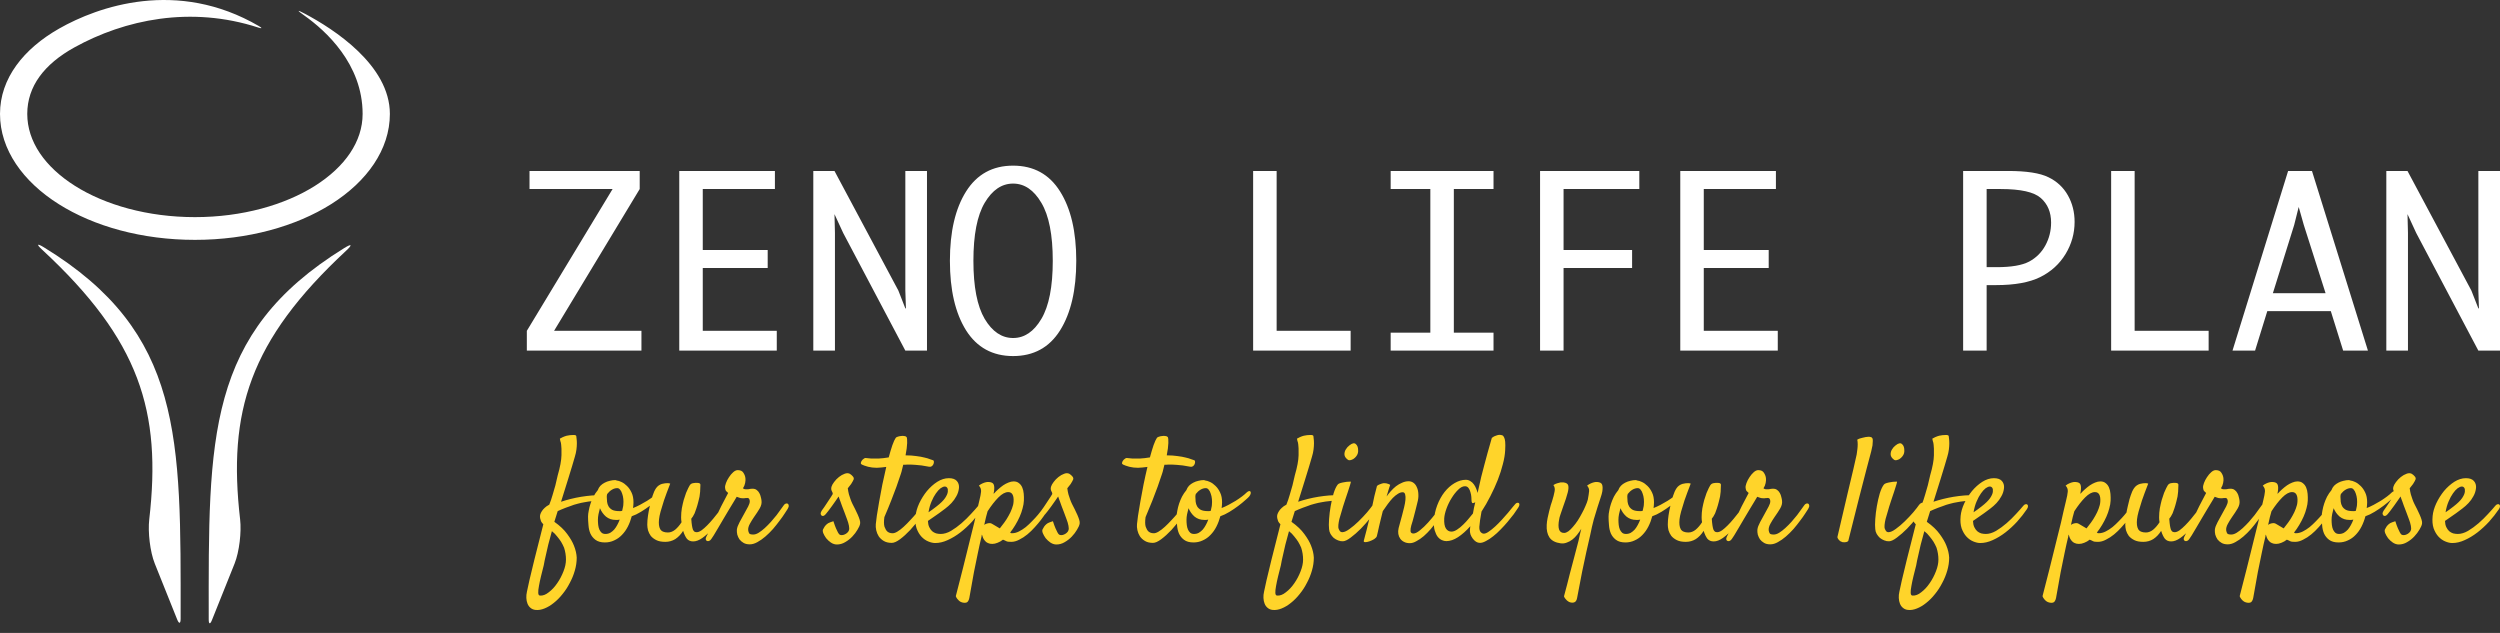
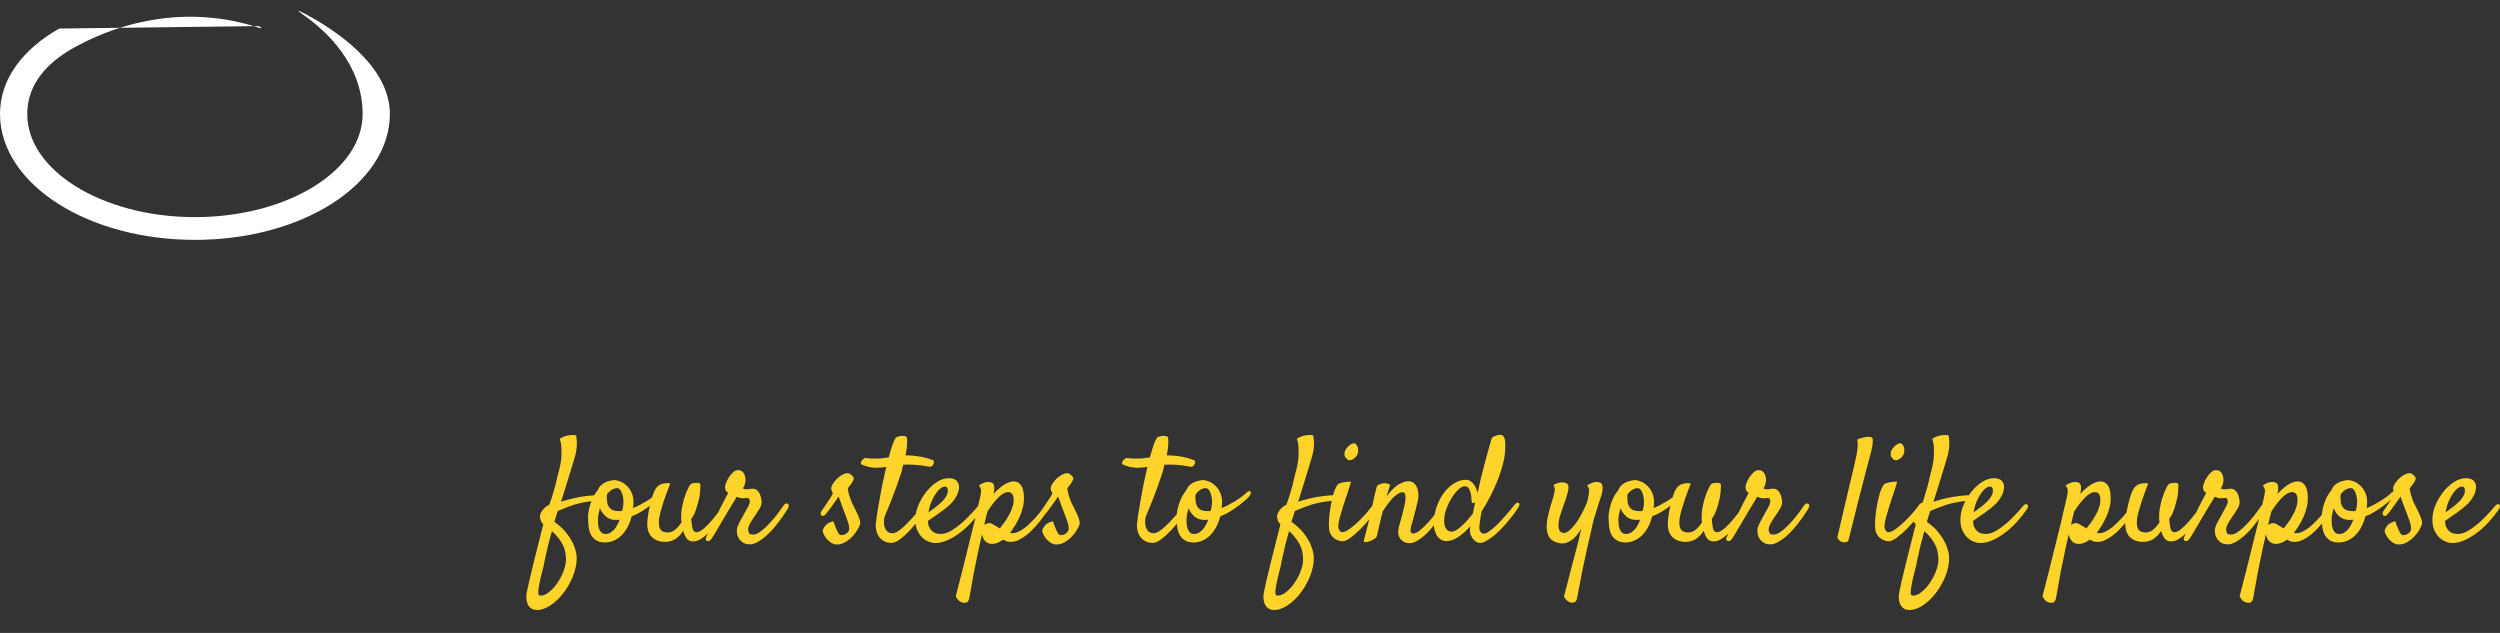
<svg xmlns="http://www.w3.org/2000/svg" width="237" height="60" viewBox="0 0 237 60" fill="none">
  <rect x="0" y="0" width="237" height="60" fill="#333333" stroke="none" />
-   <path d="M5.611 2.707C2.257 4.613 -0 7.416 -0 10.8C-0 14.183 2.183 17.213 5.546 19.338C8.908 21.463 13.469 22.739 18.48 22.739C23.491 22.739 28.052 21.463 31.415 19.338C34.777 17.213 36.96 14.183 36.96 10.8C36.96 6.166 31.614 2.743 28.934 1.318C28.124 0.887 28.1 0.941 28.848 1.471C30.875 2.905 34.376 6.066 34.376 10.8C34.376 13.415 32.712 15.815 29.853 17.621C26.995 19.427 22.962 20.584 18.48 20.584C13.998 20.584 9.965 19.427 7.107 17.621C4.249 15.815 2.584 13.415 2.584 10.8C2.584 8.184 4.201 6.074 7.041 4.501C11.828 1.849 18.088 0.534 24.479 2.61C24.851 2.731 24.881 2.67 24.544 2.473C16.791 -2.05 9.281 0.619 5.611 2.707Z" fill="white" />
-   <path d="M20.09 58.791L22.239 53.427C22.687 52.309 22.901 50.437 22.763 49.241C21.588 39.051 23.63 32.301 32.822 23.76C33.436 23.189 33.352 23.073 32.638 23.514C19.511 31.616 19.776 41.543 19.787 58.734C19.787 59.182 19.923 59.208 20.09 58.791Z" fill="white" />
-   <path d="M16.79 58.711L14.672 53.427C14.224 52.309 14.011 50.437 14.149 49.241C15.327 39.013 13.266 32.252 3.987 23.665C3.429 23.148 3.505 23.043 4.154 23.441C17.38 31.543 17.136 41.458 17.124 58.648C17.124 59.144 16.974 59.172 16.79 58.711Z" fill="white" />
+   <path d="M5.611 2.707C2.257 4.613 -0 7.416 -0 10.8C-0 14.183 2.183 17.213 5.546 19.338C8.908 21.463 13.469 22.739 18.48 22.739C23.491 22.739 28.052 21.463 31.415 19.338C34.777 17.213 36.96 14.183 36.96 10.8C36.96 6.166 31.614 2.743 28.934 1.318C28.124 0.887 28.1 0.941 28.848 1.471C30.875 2.905 34.376 6.066 34.376 10.8C34.376 13.415 32.712 15.815 29.853 17.621C26.995 19.427 22.962 20.584 18.48 20.584C13.998 20.584 9.965 19.427 7.107 17.621C4.249 15.815 2.584 13.415 2.584 10.8C2.584 8.184 4.201 6.074 7.041 4.501C11.828 1.849 18.088 0.534 24.479 2.61C24.851 2.731 24.881 2.67 24.544 2.473Z" fill="white" />
  <path d="M51.507 49.703C51.406 49.601 51.333 49.504 51.287 49.411C51.25 49.31 51.223 49.213 51.204 49.12C51.186 49.018 51.186 48.916 51.204 48.815C51.241 48.685 51.296 48.565 51.37 48.454C51.434 48.352 51.521 48.25 51.631 48.149C51.741 48.038 51.888 47.936 52.072 47.843C52.191 47.547 52.296 47.237 52.388 46.913C52.489 46.581 52.576 46.28 52.65 46.011C52.732 45.697 52.806 45.382 52.87 45.068C53.099 44.281 53.218 43.643 53.228 43.153C53.237 42.653 53.228 42.325 53.2 42.167C53.191 42.103 53.182 42.038 53.172 41.973C53.154 41.918 53.136 41.857 53.117 41.793C53.108 41.719 53.094 41.649 53.076 41.584C53.177 41.529 53.264 41.483 53.338 41.446C53.42 41.409 53.489 41.381 53.544 41.362C53.608 41.335 53.668 41.316 53.723 41.307C53.934 41.261 54.131 41.238 54.315 41.238C54.508 41.228 54.613 41.261 54.632 41.335C54.641 41.381 54.65 41.464 54.659 41.585C54.677 41.705 54.687 41.853 54.687 42.029C54.687 42.204 54.673 42.403 54.645 42.625C54.618 42.838 54.568 43.065 54.494 43.305C54.43 43.518 54.343 43.814 54.233 44.194C54.132 44.517 53.998 44.952 53.833 45.498C53.668 46.035 53.453 46.724 53.187 47.566C53.462 47.473 53.765 47.385 54.095 47.302C54.425 47.219 54.76 47.15 55.1 47.094C55.448 47.038 55.792 46.997 56.132 46.969C56.481 46.941 56.802 46.937 57.095 46.955C57.15 46.955 57.187 46.983 57.205 47.038C57.233 47.085 57.233 47.136 57.205 47.191C57.187 47.247 57.137 47.302 57.054 47.358C56.981 47.404 56.87 47.432 56.724 47.441C56.54 47.459 56.338 47.483 56.118 47.51C55.898 47.529 55.669 47.561 55.43 47.608C55.2 47.645 54.971 47.695 54.742 47.76C54.512 47.816 54.297 47.885 54.095 47.968C53.939 48.024 53.783 48.079 53.627 48.135C53.498 48.181 53.361 48.237 53.214 48.301C53.076 48.357 52.962 48.408 52.87 48.454L52.553 49.467C53.086 49.846 53.494 50.235 53.778 50.633C54.072 51.031 54.283 51.396 54.411 51.729C54.567 52.118 54.655 52.497 54.673 52.867C54.673 53.274 54.613 53.681 54.494 54.088C54.375 54.505 54.214 54.898 54.012 55.268C53.82 55.647 53.59 55.999 53.324 56.323C53.067 56.647 52.792 56.924 52.498 57.155C52.214 57.387 51.92 57.562 51.617 57.683C51.324 57.803 51.044 57.849 50.778 57.822C50.585 57.803 50.425 57.738 50.296 57.627C50.168 57.525 50.071 57.391 50.007 57.225C49.943 57.068 49.906 56.887 49.897 56.684C49.888 56.489 49.906 56.295 49.952 56.101C49.989 55.906 50.067 55.546 50.186 55.018C50.287 54.574 50.443 53.926 50.654 53.075C50.865 52.233 51.149 51.109 51.507 49.703ZM52.319 50.355C52.191 50.818 52.076 51.243 51.975 51.632C51.883 52.02 51.805 52.363 51.741 52.659C51.659 53.001 51.594 53.311 51.548 53.589C51.466 53.94 51.379 54.287 51.287 54.63C51.204 54.972 51.14 55.277 51.094 55.545C51.039 55.823 51.016 56.045 51.026 56.212C51.035 56.378 51.094 56.461 51.204 56.461C51.471 56.48 51.746 56.373 52.03 56.142C52.324 55.92 52.59 55.633 52.828 55.282C53.067 54.939 53.264 54.565 53.42 54.158C53.576 53.76 53.654 53.39 53.654 53.047C53.654 52.668 53.595 52.293 53.475 51.923C53.393 51.729 53.297 51.539 53.186 51.354C53.085 51.197 52.962 51.031 52.815 50.855C52.677 50.67 52.512 50.503 52.319 50.355ZM59.889 48.94C59.797 49.291 59.674 49.62 59.518 49.925C59.362 50.23 59.174 50.494 58.953 50.716C58.742 50.938 58.499 51.109 58.224 51.23C57.958 51.359 57.664 51.424 57.343 51.424C56.967 51.424 56.669 51.34 56.448 51.174C56.237 51.017 56.077 50.818 55.967 50.577C55.866 50.337 55.806 50.073 55.788 49.786C55.76 49.499 55.746 49.231 55.746 48.981C55.746 48.806 55.769 48.611 55.815 48.398C55.852 48.186 55.907 47.968 55.98 47.746C56.054 47.524 56.146 47.302 56.256 47.08C56.375 46.858 56.513 46.654 56.669 46.469C56.724 46.312 56.806 46.173 56.916 46.053C57.036 45.933 57.169 45.836 57.316 45.762C57.471 45.678 57.637 45.618 57.811 45.581C57.985 45.535 58.155 45.512 58.32 45.512C58.348 45.512 58.371 45.517 58.389 45.526C58.417 45.535 58.444 45.544 58.472 45.554C58.591 45.563 58.738 45.609 58.912 45.692C59.096 45.776 59.27 45.901 59.435 46.067C59.609 46.234 59.756 46.446 59.876 46.705C59.995 46.955 60.054 47.261 60.054 47.621C60.054 47.695 60.05 47.788 60.041 47.899C60.032 48.001 60.022 48.089 60.013 48.163C60.224 48.079 60.444 47.978 60.674 47.857C60.903 47.737 61.123 47.612 61.334 47.483C61.555 47.344 61.757 47.205 61.94 47.066C62.124 46.928 62.27 46.803 62.38 46.692C62.472 46.608 62.55 46.562 62.614 46.553C62.679 46.544 62.725 46.562 62.752 46.608C62.78 46.654 62.784 46.719 62.766 46.803C62.748 46.886 62.697 46.978 62.614 47.08C62.569 47.136 62.449 47.247 62.257 47.413C62.073 47.58 61.853 47.76 61.596 47.954C61.339 48.149 61.059 48.338 60.756 48.523C60.454 48.708 60.164 48.847 59.889 48.94ZM57.563 46.83C57.536 46.913 57.522 47.001 57.522 47.094C57.522 47.242 57.531 47.399 57.55 47.566C57.568 47.723 57.614 47.867 57.687 47.996C57.761 48.126 57.875 48.236 58.031 48.329C58.196 48.412 58.421 48.454 58.706 48.454C58.752 48.454 58.797 48.454 58.843 48.454C58.889 48.445 58.935 48.435 58.981 48.426C59.008 48.306 59.031 48.199 59.05 48.107C59.077 48.005 59.091 47.917 59.091 47.843C59.109 47.667 59.109 47.487 59.091 47.302C59.073 47.117 59.036 46.95 58.981 46.802C58.935 46.645 58.871 46.52 58.788 46.428C58.715 46.326 58.623 46.275 58.513 46.275C58.339 46.275 58.169 46.326 58.004 46.428C57.848 46.52 57.701 46.654 57.563 46.83ZM56.682 49.273C56.682 49.439 56.691 49.606 56.71 49.772C56.728 49.93 56.765 50.073 56.82 50.203C56.875 50.323 56.949 50.425 57.04 50.508C57.132 50.582 57.251 50.619 57.398 50.619C57.563 50.619 57.715 50.582 57.852 50.508C57.99 50.425 58.114 50.323 58.224 50.203C58.334 50.073 58.43 49.93 58.513 49.772C58.605 49.606 58.683 49.435 58.747 49.259C58.683 49.268 58.618 49.277 58.554 49.287C58.499 49.287 58.435 49.287 58.361 49.287C58.013 49.287 57.71 49.185 57.453 48.981C57.205 48.769 57.013 48.5 56.875 48.176C56.82 48.371 56.774 48.56 56.737 48.745C56.701 48.931 56.682 49.106 56.682 49.273ZM63.069 51.368C62.72 51.368 62.436 51.313 62.215 51.202C61.995 51.091 61.821 50.956 61.692 50.799C61.573 50.633 61.486 50.457 61.431 50.272C61.385 50.078 61.362 49.902 61.362 49.745C61.362 49.467 61.385 49.176 61.431 48.87C61.477 48.556 61.532 48.269 61.596 48.01C61.66 47.742 61.715 47.515 61.761 47.33C61.816 47.145 61.853 47.029 61.871 46.983C61.954 46.715 62.059 46.483 62.188 46.289C62.325 46.086 62.514 45.947 62.752 45.873C62.844 45.854 62.94 45.836 63.041 45.817C63.124 45.808 63.206 45.803 63.289 45.803C63.381 45.803 63.463 45.817 63.537 45.845C63.289 46.483 63.092 47.015 62.945 47.441C62.807 47.866 62.702 48.213 62.628 48.482C62.546 48.787 62.495 49.032 62.477 49.217C62.431 49.633 62.468 49.948 62.587 50.161C62.706 50.374 62.949 50.48 63.316 50.48C63.555 50.48 63.784 50.392 64.004 50.216C64.225 50.031 64.427 49.795 64.61 49.509C64.583 49.361 64.569 49.208 64.569 49.051C64.569 48.755 64.592 48.468 64.638 48.19C64.693 47.903 64.752 47.64 64.817 47.399C64.89 47.149 64.963 46.927 65.037 46.733C65.119 46.539 65.188 46.386 65.243 46.275C65.344 46.053 65.436 45.919 65.519 45.873C65.601 45.817 65.734 45.785 65.918 45.775C65.991 45.766 66.051 45.766 66.097 45.775C66.152 45.775 66.198 45.78 66.234 45.789C66.344 45.817 66.399 45.873 66.399 45.956C66.399 46.104 66.39 46.326 66.372 46.622C66.353 46.918 66.298 47.223 66.207 47.538C66.142 47.797 66.078 48.019 66.014 48.204C65.959 48.38 65.904 48.532 65.849 48.662C65.794 48.782 65.739 48.884 65.684 48.967C65.629 49.041 65.578 49.111 65.532 49.175C65.551 49.453 65.574 49.675 65.601 49.842C65.629 50.008 65.661 50.138 65.698 50.23C65.743 50.313 65.794 50.374 65.849 50.411C65.913 50.438 65.982 50.452 66.055 50.452C66.184 50.452 66.335 50.392 66.51 50.272C66.684 50.142 66.863 49.985 67.046 49.8C67.239 49.606 67.427 49.398 67.611 49.175C67.803 48.944 67.978 48.727 68.134 48.523C68.29 48.32 68.423 48.144 68.533 47.996C68.643 47.839 68.712 47.741 68.739 47.704C68.804 47.621 68.863 47.57 68.918 47.552C68.982 47.533 69.033 47.542 69.07 47.58C69.106 47.607 69.125 47.658 69.125 47.732C69.134 47.797 69.115 47.871 69.07 47.954C68.886 48.306 68.657 48.681 68.381 49.078C68.115 49.467 67.826 49.828 67.514 50.161C67.212 50.494 66.904 50.771 66.592 50.993C66.28 51.215 65.987 51.327 65.711 51.327C65.463 51.327 65.266 51.243 65.119 51.077C64.982 50.901 64.862 50.651 64.762 50.327C64.55 50.66 64.303 50.919 64.018 51.105C63.734 51.28 63.417 51.368 63.069 51.368ZM67.445 51.077C67.381 51.179 67.312 51.243 67.239 51.271C67.156 51.308 67.088 51.313 67.033 51.285C66.968 51.266 66.927 51.22 66.909 51.146C66.89 51.072 66.909 50.98 66.964 50.869C66.991 50.813 67.055 50.688 67.156 50.494C67.248 50.3 67.363 50.068 67.501 49.8C67.629 49.523 67.771 49.227 67.927 48.912C68.083 48.588 68.23 48.283 68.368 47.996C68.514 47.709 68.647 47.455 68.767 47.233C68.886 47.001 68.973 46.835 69.028 46.733C68.927 46.641 68.859 46.576 68.822 46.539C68.785 46.493 68.758 46.4 68.739 46.261C68.721 46.141 68.748 45.984 68.822 45.789C68.895 45.595 68.992 45.41 69.111 45.234C69.23 45.049 69.363 44.892 69.51 44.763C69.657 44.633 69.799 44.568 69.937 44.568C70.194 44.568 70.373 44.651 70.474 44.818C70.584 44.985 70.648 45.156 70.666 45.331C70.685 45.452 70.675 45.604 70.639 45.789C70.602 45.974 70.533 46.141 70.432 46.289C70.46 46.308 70.496 46.331 70.542 46.358C70.588 46.377 70.662 46.386 70.762 46.386C70.909 46.386 71.01 46.377 71.065 46.358C71.129 46.34 71.226 46.331 71.354 46.331C71.51 46.331 71.639 46.372 71.74 46.456C71.841 46.529 71.923 46.627 71.987 46.747C72.052 46.858 72.097 46.983 72.125 47.122C72.162 47.251 72.185 47.371 72.194 47.482C72.221 47.714 72.162 47.954 72.015 48.204C71.868 48.454 71.689 48.727 71.478 49.023C71.35 49.208 71.221 49.416 71.093 49.647C70.964 49.879 70.909 50.087 70.928 50.272C70.946 50.392 70.978 50.489 71.024 50.563C71.07 50.637 71.198 50.674 71.409 50.674C71.565 50.674 71.735 50.619 71.918 50.508C72.111 50.387 72.304 50.239 72.497 50.064C72.698 49.879 72.896 49.68 73.088 49.467C73.281 49.245 73.46 49.032 73.625 48.828C73.79 48.616 73.928 48.426 74.038 48.26C74.157 48.093 74.245 47.973 74.3 47.899C74.346 47.825 74.405 47.774 74.479 47.746C74.552 47.718 74.616 47.718 74.671 47.746C74.726 47.774 74.758 47.829 74.768 47.913C74.786 47.996 74.754 48.107 74.671 48.246C74.616 48.338 74.52 48.486 74.382 48.69C74.254 48.893 74.093 49.12 73.9 49.37C73.717 49.62 73.51 49.879 73.281 50.147C73.052 50.406 72.809 50.647 72.552 50.868C72.304 51.081 72.052 51.257 71.795 51.396C71.547 51.535 71.308 51.604 71.079 51.604C70.84 51.604 70.643 51.558 70.487 51.465C70.331 51.373 70.203 51.262 70.102 51.132C70.01 50.993 69.941 50.845 69.895 50.688C69.859 50.522 69.845 50.369 69.854 50.23C69.863 50.119 69.891 50.004 69.937 49.883C69.992 49.754 70.051 49.624 70.116 49.495C70.189 49.356 70.262 49.222 70.336 49.092C70.418 48.953 70.492 48.819 70.556 48.69C70.712 48.421 70.836 48.195 70.928 48.01C71.029 47.815 71.079 47.654 71.079 47.524C71.079 47.441 71.061 47.367 71.024 47.302C70.987 47.237 70.928 47.205 70.845 47.205C70.79 47.205 70.749 47.209 70.721 47.219C70.703 47.219 70.68 47.219 70.652 47.219C70.634 47.219 70.602 47.223 70.556 47.233C70.519 47.233 70.46 47.233 70.377 47.233C70.258 47.233 70.157 47.214 70.074 47.177C69.992 47.14 69.914 47.112 69.84 47.094C69.804 47.159 69.721 47.297 69.593 47.51C69.464 47.723 69.313 47.973 69.138 48.26C68.973 48.546 68.794 48.847 68.602 49.162C68.418 49.476 68.244 49.772 68.079 50.05C67.913 50.318 67.776 50.549 67.666 50.744C67.546 50.929 67.473 51.04 67.445 51.077ZM79.585 50.674C79.64 50.711 79.709 50.73 79.791 50.73C79.883 50.73 79.97 50.711 80.053 50.674C80.145 50.637 80.227 50.587 80.301 50.522C80.383 50.457 80.443 50.374 80.48 50.272C80.516 50.17 80.516 50.027 80.48 49.842C80.443 49.647 80.383 49.444 80.301 49.231C80.227 49.009 80.145 48.787 80.053 48.565C79.961 48.343 79.883 48.139 79.819 47.954C79.764 47.816 79.718 47.686 79.681 47.566C79.645 47.464 79.608 47.367 79.571 47.274C79.544 47.173 79.521 47.103 79.502 47.066C79.457 47.14 79.374 47.26 79.255 47.427C79.145 47.593 79.021 47.769 78.883 47.954C78.755 48.13 78.631 48.297 78.511 48.454C78.392 48.602 78.31 48.704 78.264 48.759C78.19 48.843 78.117 48.893 78.044 48.912C77.979 48.921 77.924 48.907 77.878 48.87C77.832 48.824 77.805 48.764 77.796 48.69C77.796 48.607 77.832 48.51 77.906 48.398C77.961 48.325 78.043 48.209 78.154 48.051C78.264 47.885 78.374 47.718 78.484 47.552C78.594 47.376 78.695 47.224 78.787 47.094C78.879 46.955 78.929 46.872 78.938 46.844C78.957 46.77 78.929 46.673 78.856 46.553C78.791 46.432 78.782 46.294 78.828 46.136C78.865 46.007 78.947 45.859 79.076 45.692C79.204 45.517 79.356 45.359 79.53 45.221C79.704 45.082 79.883 44.98 80.067 44.915C80.25 44.841 80.415 44.841 80.562 44.915C80.681 44.989 80.778 45.072 80.851 45.165C80.925 45.248 80.952 45.336 80.934 45.429C80.915 45.475 80.888 45.535 80.851 45.609C80.814 45.683 80.76 45.776 80.686 45.887C80.613 45.988 80.507 46.123 80.37 46.289C80.397 46.502 80.434 46.696 80.48 46.872C80.535 47.048 80.585 47.2 80.631 47.33C80.686 47.487 80.746 47.631 80.81 47.76C80.892 47.927 80.98 48.098 81.071 48.274C81.163 48.449 81.246 48.625 81.319 48.801C81.392 48.967 81.452 49.125 81.498 49.273C81.544 49.421 81.558 49.546 81.539 49.647C81.512 49.805 81.429 49.994 81.291 50.216C81.163 50.438 80.998 50.656 80.796 50.869C80.603 51.072 80.379 51.248 80.122 51.396C79.874 51.544 79.612 51.618 79.337 51.618C79.144 51.618 78.956 51.558 78.773 51.438C78.598 51.317 78.447 51.179 78.319 51.021C78.199 50.855 78.108 50.693 78.043 50.536C77.988 50.378 77.984 50.258 78.029 50.175C78.085 50.064 78.135 49.976 78.181 49.911C78.227 49.846 78.296 49.772 78.387 49.689C78.424 49.661 78.47 49.629 78.525 49.592C78.571 49.564 78.635 49.536 78.718 49.509C78.8 49.481 78.897 49.449 79.007 49.411C79.099 49.698 79.181 49.925 79.254 50.091C79.328 50.249 79.388 50.374 79.433 50.466C79.489 50.568 79.539 50.637 79.585 50.674ZM87.678 47.635C87.715 47.58 87.761 47.547 87.816 47.538C87.88 47.52 87.93 47.524 87.967 47.552C88.004 47.58 88.022 47.626 88.022 47.691C88.031 47.755 88.008 47.843 87.953 47.954C87.77 48.306 87.527 48.685 87.224 49.092C86.93 49.499 86.618 49.883 86.288 50.244C85.958 50.596 85.636 50.887 85.325 51.118C85.013 51.35 84.751 51.465 84.54 51.465C84.237 51.465 83.985 51.405 83.783 51.285C83.581 51.165 83.421 51.017 83.301 50.841C83.191 50.665 83.113 50.475 83.067 50.272C83.021 50.059 83.008 49.865 83.026 49.689C83.035 49.541 83.067 49.277 83.122 48.898C83.177 48.509 83.251 48.065 83.343 47.566C83.434 47.057 83.535 46.516 83.645 45.942C83.765 45.359 83.889 44.8 84.017 44.263C83.861 44.281 83.705 44.3 83.549 44.318C83.393 44.337 83.251 44.346 83.122 44.346C82.829 44.346 82.553 44.314 82.297 44.249C82.031 44.175 81.833 44.106 81.705 44.041C81.631 44.004 81.599 43.953 81.608 43.888C81.618 43.814 81.645 43.745 81.691 43.68C81.737 43.606 81.796 43.546 81.87 43.5C81.934 43.444 81.994 43.416 82.049 43.416C82.223 43.435 82.411 43.453 82.613 43.472C82.815 43.481 83.035 43.481 83.274 43.472C83.448 43.462 83.613 43.449 83.769 43.43C83.934 43.412 84.095 43.389 84.251 43.361C84.37 42.917 84.485 42.533 84.595 42.209C84.714 41.876 84.82 41.645 84.912 41.515C84.939 41.469 84.999 41.432 85.091 41.404C85.192 41.367 85.297 41.344 85.407 41.335C85.517 41.316 85.623 41.316 85.724 41.335C85.825 41.344 85.898 41.376 85.944 41.432C85.99 41.506 86.008 41.696 85.999 42.001C85.99 42.306 85.939 42.695 85.847 43.167C86.233 43.167 86.572 43.19 86.866 43.236C87.169 43.273 87.426 43.319 87.637 43.375C87.848 43.421 88.018 43.472 88.146 43.527C88.275 43.574 88.371 43.606 88.435 43.625C88.499 43.643 88.531 43.689 88.531 43.763C88.541 43.837 88.527 43.916 88.49 43.999C88.463 44.073 88.412 44.138 88.339 44.194C88.266 44.249 88.183 44.268 88.091 44.249C87.999 44.24 87.894 44.221 87.775 44.194C87.665 44.166 87.527 44.143 87.362 44.124C87.206 44.106 87.018 44.087 86.797 44.069C86.577 44.05 86.32 44.041 86.027 44.041C85.972 44.041 85.907 44.045 85.834 44.055C85.77 44.055 85.701 44.055 85.627 44.055C85.591 44.203 85.554 44.351 85.517 44.499C85.49 44.638 85.449 44.786 85.394 44.943C85.274 45.313 85.137 45.715 84.981 46.15C84.843 46.53 84.678 46.965 84.485 47.455C84.293 47.945 84.077 48.468 83.838 49.023C83.783 49.421 83.788 49.726 83.852 49.939C83.925 50.142 84.013 50.291 84.114 50.383C84.233 50.485 84.38 50.54 84.554 50.55C84.692 50.568 84.857 50.522 85.049 50.411C85.251 50.291 85.458 50.133 85.669 49.939C85.88 49.745 86.091 49.532 86.302 49.3C86.522 49.069 86.724 48.843 86.908 48.62C87.091 48.398 87.252 48.2 87.389 48.024C87.527 47.839 87.623 47.709 87.678 47.635ZM93.087 48.26C92.812 48.667 92.5 49.065 92.151 49.453C91.803 49.832 91.431 50.175 91.036 50.48C90.651 50.776 90.252 51.017 89.839 51.202C89.435 51.387 89.041 51.479 88.655 51.479C88.454 51.479 88.233 51.428 87.995 51.327C87.765 51.234 87.554 51.086 87.362 50.883C87.169 50.679 87.013 50.415 86.894 50.092C86.783 49.768 86.751 49.374 86.797 48.912C86.834 48.533 86.948 48.135 87.141 47.718C87.343 47.293 87.586 46.904 87.871 46.553C88.164 46.201 88.49 45.91 88.848 45.678C89.215 45.447 89.582 45.331 89.949 45.331C90.298 45.331 90.55 45.419 90.706 45.595C90.862 45.771 90.931 45.988 90.912 46.247C90.885 46.534 90.802 46.798 90.665 47.038C90.536 47.279 90.38 47.496 90.197 47.691C90.013 47.885 89.816 48.061 89.605 48.218C89.403 48.375 89.21 48.519 89.027 48.648C88.825 48.787 88.632 48.921 88.449 49.051C88.265 49.171 88.105 49.282 87.967 49.384C87.976 49.615 88.017 49.809 88.091 49.967C88.164 50.124 88.256 50.253 88.366 50.355C88.476 50.448 88.6 50.517 88.738 50.563C88.885 50.6 89.031 50.619 89.178 50.619C89.49 50.619 89.816 50.522 90.156 50.327C90.495 50.124 90.825 49.883 91.147 49.606C91.477 49.319 91.78 49.023 92.055 48.718C92.339 48.412 92.573 48.149 92.757 47.927C92.821 47.853 92.885 47.811 92.95 47.802C93.023 47.783 93.078 47.792 93.115 47.83C93.16 47.857 93.183 47.913 93.183 47.996C93.183 48.07 93.151 48.158 93.087 48.26ZM89.564 46.123C89.454 46.123 89.321 46.178 89.165 46.289C89.018 46.4 88.871 46.562 88.724 46.775C88.577 46.978 88.44 47.233 88.311 47.538C88.183 47.834 88.086 48.176 88.022 48.565C88.132 48.482 88.252 48.398 88.38 48.315C88.508 48.223 88.637 48.126 88.765 48.024C89.16 47.718 89.435 47.45 89.591 47.219C89.747 46.987 89.834 46.789 89.853 46.622C89.871 46.446 89.853 46.321 89.798 46.247C89.743 46.164 89.665 46.123 89.564 46.123ZM91.105 57.072C91.041 57.044 90.977 57.003 90.912 56.947C90.858 56.901 90.802 56.841 90.747 56.767C90.692 56.702 90.646 56.619 90.61 56.517C90.867 55.527 91.087 54.666 91.27 53.936C91.445 53.205 91.596 52.594 91.725 52.104C91.862 51.53 91.981 51.049 92.082 50.66C92.174 50.29 92.266 49.92 92.358 49.55C92.431 49.227 92.509 48.88 92.592 48.51C92.683 48.139 92.766 47.792 92.839 47.469C92.931 47.108 92.986 46.821 93.005 46.608C93.023 46.386 92.954 46.197 92.798 46.039C92.908 45.947 93.018 45.877 93.129 45.831C93.248 45.776 93.353 45.739 93.445 45.72C93.546 45.692 93.647 45.683 93.748 45.692C93.996 45.711 94.147 45.789 94.202 45.928C94.266 46.067 94.275 46.289 94.23 46.594C94.22 46.641 94.211 46.682 94.202 46.719C94.202 46.747 94.202 46.779 94.202 46.816C94.331 46.668 94.473 46.525 94.629 46.386C94.785 46.247 94.941 46.123 95.097 46.011C95.262 45.901 95.427 45.813 95.592 45.748C95.766 45.674 95.932 45.637 96.088 45.637C96.299 45.637 96.469 45.692 96.597 45.803C96.735 45.905 96.84 46.044 96.913 46.22C96.987 46.395 97.033 46.594 97.051 46.816C97.07 47.029 97.074 47.242 97.065 47.455C97.056 47.686 97.014 47.931 96.941 48.19C96.877 48.449 96.785 48.713 96.666 48.981C96.546 49.25 96.409 49.513 96.253 49.772C96.097 50.032 95.932 50.272 95.757 50.494C95.794 50.503 95.817 50.513 95.826 50.522C95.835 50.522 95.84 50.526 95.84 50.536C95.84 50.536 95.845 50.54 95.854 50.55C95.872 50.55 95.904 50.55 95.95 50.55C96.161 50.55 96.377 50.494 96.597 50.383C96.817 50.272 97.033 50.133 97.244 49.967C97.455 49.791 97.657 49.601 97.85 49.398C98.052 49.194 98.23 49 98.386 48.815C98.552 48.621 98.689 48.45 98.799 48.301C98.909 48.144 98.992 48.033 99.047 47.968C99.12 47.876 99.189 47.816 99.254 47.788C99.318 47.751 99.368 47.746 99.405 47.774C99.442 47.802 99.46 47.857 99.46 47.941C99.46 48.015 99.432 48.112 99.377 48.232C99.341 48.315 99.263 48.45 99.143 48.635C99.024 48.82 98.877 49.028 98.703 49.259C98.528 49.49 98.327 49.731 98.097 49.981C97.877 50.23 97.643 50.457 97.395 50.661C97.148 50.864 96.891 51.031 96.625 51.16C96.368 51.299 96.115 51.368 95.868 51.368C95.748 51.368 95.652 51.364 95.579 51.355C95.505 51.345 95.441 51.327 95.386 51.299C95.34 51.281 95.294 51.257 95.248 51.23C95.202 51.211 95.147 51.188 95.083 51.16C94.918 51.29 94.748 51.387 94.574 51.452C94.399 51.526 94.23 51.563 94.064 51.563C93.909 51.563 93.771 51.535 93.652 51.479C93.541 51.433 93.45 51.364 93.376 51.271C93.303 51.188 93.243 51.095 93.197 50.994C93.151 50.883 93.115 50.776 93.087 50.674C93.078 50.711 93.069 50.744 93.06 50.772C93.06 50.799 93.055 50.836 93.046 50.883C92.936 51.327 92.821 51.84 92.702 52.423C92.601 52.923 92.477 53.529 92.33 54.241C92.193 54.963 92.046 55.781 91.89 56.697C91.835 56.947 91.739 57.09 91.601 57.127C91.454 57.164 91.289 57.146 91.105 57.072ZM93.624 48.468C93.578 48.625 93.528 48.81 93.473 49.023C93.427 49.226 93.372 49.472 93.307 49.758C93.381 49.703 93.463 49.661 93.555 49.633C93.647 49.606 93.739 49.592 93.83 49.592C93.931 49.592 94.06 49.648 94.216 49.758C94.372 49.86 94.56 49.971 94.78 50.092C94.918 49.925 95.06 49.74 95.207 49.536C95.363 49.324 95.5 49.106 95.62 48.884C95.748 48.662 95.854 48.435 95.936 48.204C96.028 47.973 96.079 47.751 96.088 47.538C96.106 47.261 96.074 47.043 95.991 46.886C95.909 46.729 95.771 46.65 95.578 46.65C95.294 46.65 94.982 46.821 94.642 47.163C94.312 47.496 93.973 47.931 93.624 48.468ZM100.396 50.674C100.451 50.711 100.52 50.73 100.602 50.73C100.694 50.73 100.781 50.711 100.864 50.674C100.955 50.637 101.038 50.587 101.111 50.522C101.194 50.457 101.254 50.374 101.29 50.272C101.327 50.17 101.327 50.027 101.29 49.842C101.254 49.647 101.194 49.444 101.111 49.231C101.038 49.009 100.955 48.787 100.864 48.565C100.772 48.343 100.694 48.139 100.63 47.954C100.575 47.816 100.529 47.686 100.492 47.566C100.455 47.464 100.419 47.367 100.382 47.274C100.354 47.173 100.332 47.103 100.313 47.066C100.267 47.14 100.185 47.26 100.065 47.427C99.955 47.593 99.831 47.769 99.694 47.954C99.565 48.13 99.441 48.297 99.322 48.454C99.203 48.602 99.12 48.704 99.074 48.759C99.001 48.843 98.928 48.893 98.854 48.912C98.79 48.921 98.735 48.907 98.689 48.87C98.643 48.824 98.616 48.764 98.606 48.69C98.606 48.607 98.643 48.51 98.716 48.398C98.772 48.325 98.854 48.209 98.964 48.051C99.074 47.885 99.184 47.718 99.295 47.552C99.405 47.376 99.506 47.224 99.597 47.094C99.689 46.955 99.74 46.872 99.749 46.844C99.767 46.77 99.74 46.673 99.666 46.553C99.602 46.432 99.593 46.294 99.638 46.136C99.675 46.007 99.758 45.859 99.886 45.692C100.015 45.517 100.166 45.359 100.341 45.221C100.515 45.082 100.694 44.98 100.877 44.915C101.061 44.841 101.226 44.841 101.373 44.915C101.492 44.989 101.588 45.072 101.662 45.165C101.735 45.248 101.763 45.336 101.744 45.429C101.726 45.475 101.699 45.535 101.662 45.609C101.625 45.683 101.57 45.776 101.497 45.887C101.423 45.988 101.318 46.123 101.18 46.289C101.208 46.502 101.244 46.696 101.29 46.872C101.345 47.048 101.396 47.2 101.442 47.33C101.497 47.487 101.556 47.631 101.62 47.76C101.703 47.927 101.79 48.098 101.882 48.274C101.974 48.449 102.056 48.625 102.13 48.801C102.203 48.967 102.263 49.125 102.309 49.273C102.355 49.421 102.368 49.546 102.35 49.647C102.322 49.805 102.24 49.994 102.102 50.216C101.974 50.438 101.809 50.656 101.607 50.869C101.414 51.072 101.189 51.248 100.932 51.396C100.684 51.544 100.423 51.618 100.148 51.618C99.955 51.618 99.767 51.558 99.583 51.438C99.409 51.317 99.258 51.179 99.129 51.021C99.01 50.855 98.918 50.693 98.854 50.536C98.799 50.378 98.794 50.258 98.84 50.175C98.895 50.064 98.946 49.976 98.992 49.911C99.037 49.846 99.106 49.772 99.198 49.689C99.235 49.661 99.281 49.629 99.336 49.592C99.382 49.564 99.446 49.536 99.528 49.509C99.611 49.481 99.707 49.449 99.817 49.411C99.909 49.698 99.992 49.925 100.065 50.091C100.138 50.249 100.198 50.374 100.244 50.466C100.299 50.568 100.35 50.637 100.396 50.674ZM112.439 47.635C112.476 47.58 112.521 47.547 112.577 47.538C112.641 47.52 112.691 47.524 112.728 47.552C112.765 47.58 112.783 47.626 112.783 47.691C112.792 47.755 112.769 47.843 112.714 47.954C112.531 48.306 112.287 48.685 111.985 49.092C111.691 49.499 111.379 49.883 111.049 50.244C110.718 50.596 110.397 50.887 110.085 51.118C109.773 51.35 109.512 51.465 109.301 51.465C108.998 51.465 108.746 51.405 108.544 51.285C108.342 51.165 108.181 51.017 108.062 50.841C107.952 50.665 107.874 50.475 107.828 50.272C107.782 50.059 107.768 49.865 107.787 49.689C107.796 49.541 107.828 49.277 107.883 48.898C107.938 48.509 108.012 48.065 108.103 47.566C108.195 47.057 108.296 46.516 108.406 45.942C108.526 45.359 108.649 44.8 108.778 44.263C108.622 44.281 108.466 44.3 108.31 44.318C108.154 44.337 108.012 44.346 107.883 44.346C107.59 44.346 107.314 44.314 107.057 44.249C106.791 44.175 106.594 44.106 106.466 44.041C106.392 44.004 106.36 43.953 106.369 43.888C106.378 43.814 106.406 43.745 106.452 43.68C106.498 43.606 106.557 43.546 106.631 43.5C106.695 43.444 106.755 43.416 106.81 43.416C106.984 43.435 107.172 43.453 107.374 43.472C107.576 43.481 107.796 43.481 108.035 43.472C108.209 43.462 108.374 43.449 108.53 43.43C108.695 43.412 108.856 43.389 109.012 43.361C109.131 42.917 109.246 42.533 109.356 42.209C109.475 41.876 109.581 41.645 109.672 41.515C109.7 41.469 109.76 41.432 109.851 41.404C109.952 41.367 110.058 41.344 110.168 41.335C110.278 41.316 110.384 41.316 110.484 41.335C110.585 41.344 110.659 41.376 110.705 41.432C110.751 41.506 110.769 41.696 110.76 42.001C110.751 42.306 110.7 42.695 110.608 43.167C110.994 43.167 111.333 43.19 111.627 43.236C111.93 43.273 112.187 43.319 112.398 43.375C112.609 43.421 112.778 43.472 112.907 43.527C113.035 43.574 113.132 43.606 113.196 43.625C113.26 43.643 113.292 43.689 113.292 43.763C113.301 43.837 113.288 43.916 113.251 43.999C113.224 44.073 113.173 44.138 113.1 44.194C113.026 44.249 112.944 44.268 112.852 44.249C112.76 44.24 112.655 44.221 112.535 44.194C112.425 44.166 112.288 44.143 112.122 44.124C111.966 44.106 111.778 44.087 111.558 44.069C111.338 44.05 111.081 44.041 110.787 44.041C110.732 44.041 110.668 44.045 110.595 44.055C110.53 44.055 110.462 44.055 110.388 44.055C110.352 44.203 110.315 44.351 110.278 44.499C110.251 44.638 110.209 44.786 110.154 44.943C110.035 45.313 109.897 45.715 109.741 46.15C109.604 46.53 109.439 46.965 109.246 47.455C109.053 47.945 108.838 48.468 108.599 49.023C108.544 49.421 108.549 49.726 108.613 49.939C108.686 50.142 108.773 50.291 108.874 50.383C108.994 50.485 109.14 50.54 109.315 50.55C109.452 50.568 109.618 50.522 109.81 50.411C110.012 50.291 110.219 50.133 110.43 49.939C110.641 49.745 110.852 49.532 111.063 49.3C111.283 49.069 111.485 48.843 111.668 48.62C111.852 48.398 112.012 48.2 112.15 48.024C112.288 47.839 112.384 47.709 112.439 47.635ZM115.687 48.94C115.595 49.291 115.471 49.62 115.315 49.925C115.159 50.23 114.971 50.494 114.751 50.716C114.54 50.938 114.297 51.109 114.022 51.23C113.756 51.359 113.462 51.424 113.141 51.424C112.765 51.424 112.466 51.34 112.246 51.174C112.035 51.017 111.875 50.818 111.764 50.577C111.664 50.337 111.604 50.073 111.586 49.786C111.558 49.499 111.544 49.231 111.544 48.981C111.544 48.806 111.567 48.611 111.613 48.398C111.65 48.186 111.705 47.968 111.778 47.746C111.852 47.524 111.943 47.302 112.054 47.08C112.173 46.858 112.31 46.654 112.466 46.469C112.522 46.312 112.604 46.173 112.714 46.053C112.833 45.933 112.967 45.836 113.113 45.762C113.269 45.678 113.435 45.618 113.609 45.581C113.783 45.535 113.953 45.512 114.118 45.512C114.146 45.512 114.169 45.517 114.187 45.526C114.214 45.535 114.242 45.544 114.27 45.554C114.389 45.563 114.536 45.609 114.71 45.692C114.893 45.776 115.068 45.901 115.233 46.067C115.407 46.234 115.554 46.446 115.673 46.705C115.793 46.955 115.852 47.261 115.852 47.621C115.852 47.695 115.848 47.788 115.839 47.899C115.829 48.001 115.82 48.089 115.811 48.163C116.022 48.079 116.242 47.978 116.472 47.857C116.701 47.737 116.921 47.612 117.132 47.483C117.353 47.344 117.554 47.205 117.738 47.066C117.921 46.928 118.068 46.803 118.178 46.692C118.27 46.608 118.348 46.562 118.412 46.553C118.477 46.544 118.522 46.562 118.55 46.608C118.577 46.654 118.582 46.719 118.564 46.803C118.545 46.886 118.495 46.978 118.412 47.08C118.366 47.136 118.247 47.247 118.054 47.413C117.871 47.58 117.651 47.76 117.394 47.954C117.137 48.149 116.857 48.338 116.554 48.523C116.251 48.708 115.962 48.847 115.687 48.94ZM113.361 46.83C113.334 46.913 113.32 47.001 113.32 47.094C113.32 47.242 113.329 47.399 113.347 47.566C113.366 47.723 113.412 47.867 113.485 47.996C113.558 48.126 113.673 48.236 113.829 48.329C113.994 48.412 114.219 48.454 114.504 48.454C114.549 48.454 114.595 48.454 114.641 48.454C114.687 48.445 114.733 48.435 114.779 48.426C114.806 48.306 114.829 48.199 114.848 48.107C114.875 48.005 114.889 47.917 114.889 47.843C114.907 47.667 114.907 47.487 114.889 47.302C114.871 47.117 114.834 46.95 114.779 46.802C114.733 46.645 114.669 46.52 114.586 46.428C114.513 46.326 114.421 46.275 114.311 46.275C114.137 46.275 113.967 46.326 113.802 46.428C113.646 46.52 113.499 46.654 113.361 46.83ZM112.48 49.273C112.48 49.439 112.489 49.606 112.508 49.772C112.526 49.93 112.563 50.073 112.618 50.203C112.673 50.323 112.746 50.425 112.838 50.508C112.93 50.582 113.049 50.619 113.196 50.619C113.361 50.619 113.512 50.582 113.65 50.508C113.788 50.425 113.912 50.323 114.022 50.203C114.132 50.073 114.228 49.93 114.311 49.772C114.403 49.606 114.481 49.435 114.545 49.259C114.48 49.268 114.416 49.277 114.352 49.287C114.297 49.287 114.233 49.287 114.159 49.287C113.811 49.287 113.508 49.185 113.251 48.981C113.003 48.769 112.81 48.5 112.673 48.176C112.618 48.371 112.572 48.56 112.535 48.745C112.499 48.931 112.48 49.106 112.48 49.273ZM121.385 49.703C121.284 49.601 121.211 49.504 121.165 49.411C121.128 49.31 121.101 49.213 121.082 49.12C121.064 49.018 121.064 48.916 121.082 48.815C121.119 48.685 121.174 48.565 121.248 48.454C121.312 48.352 121.399 48.25 121.509 48.149C121.619 48.038 121.766 47.936 121.95 47.843C122.069 47.547 122.174 47.237 122.266 46.913C122.367 46.581 122.454 46.28 122.528 46.011C122.61 45.697 122.684 45.382 122.748 45.068C122.977 44.281 123.097 43.643 123.106 43.153C123.115 42.653 123.106 42.325 123.078 42.167C123.069 42.103 123.06 42.038 123.051 41.973C123.032 41.918 123.014 41.857 122.995 41.793C122.986 41.719 122.973 41.649 122.954 41.584C123.055 41.529 123.142 41.483 123.216 41.446C123.298 41.409 123.367 41.381 123.422 41.362C123.486 41.335 123.546 41.316 123.601 41.307C123.812 41.261 124.009 41.238 124.193 41.238C124.386 41.228 124.491 41.261 124.51 41.335C124.519 41.381 124.528 41.464 124.537 41.585C124.555 41.705 124.565 41.853 124.565 42.029C124.565 42.204 124.551 42.403 124.523 42.625C124.496 42.838 124.446 43.065 124.372 43.305C124.308 43.518 124.221 43.814 124.111 44.194C124.01 44.517 123.877 44.952 123.711 45.498C123.546 46.035 123.331 46.724 123.065 47.566C123.34 47.473 123.643 47.385 123.973 47.302C124.303 47.219 124.638 47.15 124.978 47.094C125.326 47.038 125.67 46.997 126.01 46.969C126.359 46.941 126.68 46.937 126.973 46.955C127.028 46.955 127.065 46.983 127.083 47.038C127.111 47.085 127.111 47.136 127.083 47.191C127.065 47.247 127.015 47.302 126.932 47.358C126.859 47.404 126.749 47.432 126.602 47.441C126.418 47.459 126.216 47.483 125.996 47.51C125.776 47.529 125.547 47.561 125.308 47.608C125.079 47.645 124.849 47.695 124.62 47.76C124.39 47.816 124.175 47.885 123.973 47.968C123.817 48.024 123.661 48.079 123.505 48.135C123.376 48.181 123.239 48.237 123.092 48.301C122.954 48.357 122.84 48.408 122.748 48.454L122.431 49.467C122.964 49.846 123.372 50.235 123.656 50.633C123.95 51.031 124.161 51.396 124.289 51.729C124.445 52.118 124.533 52.497 124.551 52.867C124.551 53.274 124.491 53.681 124.372 54.088C124.253 54.505 124.092 54.898 123.89 55.268C123.698 55.647 123.468 55.999 123.202 56.323C122.945 56.647 122.67 56.924 122.376 57.155C122.092 57.387 121.798 57.562 121.495 57.683C121.202 57.803 120.922 57.849 120.656 57.822C120.463 57.803 120.303 57.738 120.174 57.627C120.046 57.525 119.949 57.391 119.885 57.225C119.821 57.068 119.784 56.887 119.775 56.684C119.766 56.489 119.784 56.295 119.83 56.101C119.867 55.906 119.945 55.546 120.064 55.018C120.165 54.574 120.321 53.926 120.532 53.075C120.743 52.233 121.027 51.109 121.385 49.703ZM122.197 50.355C122.069 50.818 121.954 51.243 121.853 51.632C121.761 52.02 121.683 52.363 121.619 52.659C121.537 53.001 121.472 53.311 121.427 53.589C121.344 53.94 121.257 54.287 121.165 54.63C121.082 54.972 121.018 55.277 120.972 55.545C120.917 55.823 120.894 56.045 120.903 56.212C120.913 56.378 120.972 56.461 121.082 56.461C121.349 56.48 121.624 56.373 121.908 56.142C122.202 55.92 122.468 55.633 122.707 55.282C122.945 54.939 123.142 54.565 123.298 54.158C123.454 53.76 123.532 53.39 123.532 53.047C123.532 52.668 123.473 52.293 123.353 51.923C123.271 51.729 123.175 51.539 123.064 51.354C122.963 51.197 122.84 51.031 122.693 50.855C122.555 50.67 122.39 50.503 122.197 50.355ZM128.721 42.972C128.694 43.074 128.639 43.176 128.556 43.278C128.483 43.37 128.396 43.449 128.295 43.514C128.203 43.569 128.107 43.606 128.006 43.624C127.905 43.643 127.822 43.624 127.758 43.569C127.565 43.421 127.464 43.264 127.455 43.097C127.446 42.921 127.487 42.76 127.579 42.611C127.671 42.454 127.785 42.325 127.923 42.223C128.061 42.112 128.18 42.047 128.281 42.029C128.382 42.01 128.464 42.033 128.529 42.098C128.602 42.154 128.657 42.232 128.694 42.334C128.73 42.426 128.749 42.533 128.749 42.653C128.758 42.773 128.749 42.88 128.721 42.972ZM126.822 45.928C126.868 45.873 126.955 45.826 127.083 45.789C127.212 45.752 127.345 45.725 127.483 45.706C127.62 45.678 127.744 45.665 127.854 45.665C127.973 45.655 128.042 45.655 128.061 45.665C128.07 45.674 128.047 45.771 127.992 45.956C127.937 46.141 127.868 46.358 127.785 46.608C127.703 46.858 127.616 47.117 127.524 47.385C127.432 47.644 127.363 47.857 127.317 48.024C127.272 48.19 127.216 48.38 127.152 48.593C127.088 48.796 127.028 49 126.973 49.203C126.927 49.398 126.895 49.583 126.877 49.758C126.858 49.934 126.872 50.068 126.918 50.161C126.964 50.272 127.014 50.35 127.07 50.397C127.125 50.434 127.184 50.452 127.248 50.452C127.432 50.452 127.661 50.35 127.937 50.147C128.221 49.944 128.506 49.703 128.79 49.425C129.084 49.139 129.354 48.852 129.602 48.565C129.85 48.269 130.033 48.033 130.153 47.857C130.226 47.765 130.299 47.705 130.373 47.677C130.455 47.649 130.52 47.654 130.565 47.691C130.621 47.728 130.648 47.788 130.648 47.871C130.657 47.954 130.63 48.051 130.565 48.163C130.419 48.422 130.203 48.731 129.919 49.092C129.634 49.444 129.331 49.786 129.01 50.119C128.689 50.443 128.372 50.721 128.06 50.952C127.758 51.183 127.51 51.303 127.317 51.313C127.161 51.322 127.005 51.294 126.849 51.229C126.703 51.174 126.565 51.095 126.436 50.993C126.317 50.883 126.216 50.758 126.134 50.619C126.051 50.471 126.005 50.318 125.996 50.161C125.968 49.93 125.968 49.615 125.996 49.217C126.023 48.81 126.074 48.398 126.147 47.982C126.221 47.556 126.312 47.154 126.423 46.775C126.542 46.395 126.675 46.113 126.822 45.928ZM133.649 51.493C133.438 51.493 133.254 51.452 133.098 51.368C132.951 51.294 132.832 51.193 132.74 51.063C132.648 50.933 132.589 50.785 132.561 50.619C132.534 50.443 132.543 50.258 132.589 50.064C132.616 49.934 132.662 49.763 132.727 49.55C132.791 49.328 132.855 49.092 132.919 48.843C132.993 48.584 133.057 48.329 133.112 48.079C133.176 47.82 133.218 47.589 133.236 47.385C133.254 47.173 133.245 47.001 133.208 46.872C133.172 46.733 133.094 46.664 132.974 46.664C132.827 46.664 132.676 46.715 132.52 46.816C132.364 46.909 132.203 47.038 132.038 47.205C131.882 47.371 131.722 47.566 131.557 47.788C131.401 48.001 131.245 48.223 131.089 48.454C131.006 48.769 130.937 49.046 130.882 49.287C130.827 49.518 130.777 49.731 130.731 49.925C130.694 50.11 130.657 50.276 130.621 50.425C130.584 50.563 130.552 50.697 130.524 50.827C130.497 50.92 130.414 51.012 130.277 51.105C130.139 51.188 129.992 51.257 129.836 51.313C129.68 51.368 129.547 51.396 129.437 51.396C129.318 51.396 129.267 51.354 129.286 51.271C129.295 51.216 129.327 51.091 129.382 50.897C129.428 50.702 129.488 50.475 129.561 50.217C129.625 49.948 129.694 49.666 129.767 49.37C129.841 49.074 129.91 48.792 129.974 48.523C130.02 48.311 130.07 48.075 130.125 47.816C130.171 47.594 130.226 47.335 130.29 47.038C130.364 46.742 130.446 46.419 130.538 46.067C130.602 46.011 130.667 45.97 130.731 45.942C130.804 45.905 130.878 45.877 130.951 45.859C131.024 45.831 131.102 45.813 131.185 45.803C131.258 45.803 131.332 45.808 131.405 45.817C131.469 45.827 131.534 45.845 131.598 45.873C131.671 45.891 131.736 45.924 131.791 45.97C131.763 46.035 131.731 46.127 131.694 46.248C131.658 46.359 131.621 46.479 131.584 46.608C131.547 46.756 131.502 46.909 131.447 47.066C131.566 46.9 131.699 46.733 131.846 46.567C132.002 46.391 132.167 46.234 132.341 46.095C132.525 45.956 132.717 45.845 132.919 45.762C133.121 45.669 133.328 45.623 133.539 45.623C133.713 45.623 133.869 45.674 134.007 45.776C134.144 45.877 134.25 46.021 134.323 46.206C134.406 46.382 134.452 46.594 134.461 46.844C134.479 47.094 134.447 47.367 134.364 47.663L134.213 48.274C134.167 48.468 134.108 48.699 134.034 48.968C133.97 49.227 133.887 49.513 133.786 49.828C133.731 50.032 133.708 50.207 133.718 50.355C133.736 50.503 133.828 50.577 133.993 50.577C134.158 50.577 134.365 50.476 134.612 50.272C134.869 50.069 135.126 49.823 135.383 49.537C135.64 49.25 135.883 48.958 136.112 48.662C136.342 48.357 136.516 48.112 136.635 47.927C136.718 47.806 136.796 47.728 136.869 47.691C136.943 47.654 136.998 47.649 137.035 47.677C137.081 47.705 137.103 47.769 137.103 47.871C137.103 47.964 137.067 48.084 136.993 48.232C136.929 48.362 136.828 48.533 136.691 48.745C136.562 48.958 136.406 49.185 136.223 49.425C136.039 49.666 135.842 49.911 135.631 50.161C135.42 50.402 135.2 50.624 134.97 50.827C134.741 51.021 134.511 51.179 134.282 51.299C134.062 51.428 133.851 51.493 133.649 51.493ZM140.448 48.496C140.402 48.782 140.356 49.055 140.31 49.314C140.274 49.573 140.251 49.782 140.241 49.939C140.232 50.17 140.274 50.337 140.365 50.438C140.457 50.54 140.558 50.591 140.668 50.591C140.797 50.591 140.953 50.526 141.136 50.397C141.329 50.267 141.531 50.105 141.742 49.911C141.953 49.717 142.164 49.504 142.375 49.273C142.586 49.041 142.779 48.824 142.953 48.62C143.136 48.408 143.288 48.223 143.407 48.065C143.536 47.908 143.623 47.806 143.669 47.76C143.724 47.705 143.779 47.672 143.834 47.663C143.898 47.654 143.948 47.663 143.985 47.691C144.022 47.718 144.04 47.769 144.04 47.843C144.04 47.917 144.003 48.01 143.93 48.121C143.82 48.297 143.678 48.505 143.503 48.745C143.329 48.977 143.136 49.217 142.925 49.467C142.714 49.717 142.49 49.962 142.251 50.203C142.022 50.443 141.788 50.656 141.549 50.841C141.32 51.026 141.095 51.174 140.875 51.285C140.664 51.405 140.471 51.465 140.297 51.465C140.168 51.465 140.044 51.428 139.925 51.354C139.815 51.28 139.714 51.183 139.622 51.063C139.53 50.943 139.457 50.809 139.402 50.66C139.356 50.513 139.338 50.364 139.347 50.216C139.356 50.152 139.37 50.041 139.388 49.883C139.003 50.318 138.613 50.665 138.218 50.924C137.833 51.174 137.461 51.299 137.103 51.299C136.975 51.299 136.837 51.267 136.69 51.202C136.544 51.137 136.411 51.031 136.291 50.883C136.181 50.735 136.089 50.54 136.016 50.3C135.943 50.059 135.915 49.768 135.933 49.425C135.961 48.889 136.066 48.38 136.25 47.899C136.433 47.418 136.663 47.002 136.938 46.65C137.223 46.289 137.539 46.007 137.888 45.803C138.246 45.591 138.604 45.484 138.961 45.484C139.117 45.484 139.26 45.526 139.388 45.609C139.517 45.683 139.627 45.785 139.718 45.914C139.81 46.035 139.884 46.169 139.939 46.317C140.003 46.465 140.049 46.604 140.076 46.733C140.141 46.465 140.2 46.201 140.255 45.942C140.31 45.683 140.365 45.438 140.42 45.207C140.512 44.864 140.608 44.494 140.709 44.096C140.801 43.754 140.907 43.361 141.026 42.917C141.145 42.473 141.278 42.006 141.425 41.515C141.517 41.441 141.604 41.386 141.687 41.349C141.769 41.312 141.847 41.284 141.921 41.265C142.003 41.238 142.081 41.224 142.155 41.224C142.246 41.224 142.329 41.238 142.402 41.265C142.476 41.284 142.535 41.344 142.581 41.446C142.636 41.538 142.673 41.682 142.691 41.876C142.71 42.07 142.71 42.334 142.691 42.667C142.673 43.074 142.6 43.518 142.471 43.999C142.352 44.48 142.191 44.98 141.989 45.498C141.787 46.007 141.553 46.52 141.287 47.038C141.03 47.547 140.751 48.033 140.448 48.496ZM139.636 48.676C139.673 48.5 139.705 48.324 139.732 48.149C139.769 47.973 139.81 47.792 139.856 47.607C139.838 47.617 139.819 47.626 139.801 47.635C139.792 47.645 139.778 47.654 139.76 47.663C139.659 47.709 139.59 47.709 139.553 47.663C139.517 47.608 139.498 47.524 139.498 47.413C139.498 47.358 139.494 47.261 139.484 47.122C139.475 46.974 139.448 46.826 139.402 46.678C139.365 46.52 139.306 46.386 139.223 46.275C139.14 46.155 139.026 46.095 138.879 46.095C138.668 46.095 138.452 46.206 138.232 46.428C138.012 46.641 137.805 46.904 137.613 47.219C137.42 47.524 137.259 47.853 137.131 48.204C137.002 48.556 136.929 48.87 136.911 49.148C136.892 49.592 136.947 49.911 137.076 50.105C137.204 50.3 137.379 50.397 137.599 50.397C137.764 50.397 137.943 50.332 138.136 50.203C138.337 50.073 138.53 49.916 138.714 49.731C138.906 49.546 139.081 49.356 139.237 49.162C139.402 48.968 139.535 48.806 139.636 48.676ZM150.454 46.039C150.573 45.947 150.688 45.877 150.798 45.831C150.917 45.776 151.023 45.739 151.115 45.72C151.216 45.692 151.317 45.683 151.418 45.692C151.665 45.711 151.817 45.789 151.872 45.928C151.936 46.067 151.945 46.289 151.899 46.594C151.872 46.752 151.817 46.95 151.734 47.191C151.652 47.432 151.555 47.728 151.445 48.079C151.335 48.422 151.216 48.815 151.087 49.259C150.968 49.703 150.853 50.203 150.743 50.758C150.633 51.211 150.514 51.734 150.385 52.326C150.275 52.844 150.142 53.468 149.986 54.199C149.839 54.93 149.679 55.767 149.504 56.711C149.459 56.942 149.358 57.077 149.202 57.114C149.055 57.151 148.899 57.132 148.734 57.058C148.669 57.021 148.61 56.979 148.555 56.933C148.509 56.887 148.458 56.831 148.403 56.767C148.348 56.711 148.302 56.633 148.266 56.531C148.477 55.754 148.66 55.046 148.816 54.407C148.981 53.769 149.128 53.214 149.257 52.742C149.394 52.196 149.523 51.706 149.642 51.271C149.688 51.077 149.729 50.887 149.766 50.702C149.812 50.508 149.858 50.318 149.904 50.133C149.784 50.328 149.656 50.513 149.518 50.688C149.381 50.864 149.229 51.017 149.064 51.146C148.899 51.276 148.72 51.373 148.527 51.438C148.344 51.512 148.151 51.535 147.949 51.507C147.454 51.442 147.1 51.257 146.889 50.952C146.687 50.647 146.6 50.249 146.628 49.758C146.637 49.564 146.665 49.351 146.71 49.12C146.756 48.889 146.807 48.667 146.862 48.454C146.917 48.241 146.967 48.051 147.013 47.885C147.068 47.709 147.11 47.584 147.137 47.51C147.247 47.159 147.325 46.858 147.371 46.608C147.426 46.358 147.389 46.15 147.261 45.984C147.389 45.901 147.509 45.845 147.619 45.817C147.738 45.78 147.844 45.752 147.935 45.734C148.036 45.725 148.137 45.725 148.238 45.734C148.486 45.771 148.628 45.864 148.665 46.011C148.711 46.16 148.697 46.382 148.624 46.678C148.587 46.835 148.527 47.038 148.445 47.288C148.362 47.529 148.275 47.779 148.183 48.038C148.091 48.297 148.009 48.537 147.936 48.759C147.862 48.972 147.821 49.125 147.812 49.217C147.729 49.633 147.724 49.957 147.798 50.189C147.871 50.411 148.032 50.522 148.28 50.522C148.399 50.522 148.532 50.471 148.679 50.369C148.826 50.258 148.972 50.115 149.119 49.939C149.275 49.763 149.427 49.564 149.573 49.342C149.72 49.111 149.853 48.88 149.973 48.648C150.101 48.417 150.211 48.19 150.303 47.968C150.404 47.746 150.477 47.547 150.523 47.371C150.587 47.029 150.629 46.761 150.647 46.567C150.665 46.372 150.601 46.197 150.454 46.039ZM156.634 48.94C156.542 49.291 156.418 49.62 156.262 49.925C156.106 50.23 155.918 50.494 155.698 50.716C155.487 50.938 155.244 51.109 154.969 51.23C154.702 51.359 154.409 51.424 154.088 51.424C153.711 51.424 153.413 51.34 153.193 51.174C152.982 51.017 152.821 50.818 152.711 50.577C152.61 50.337 152.551 50.073 152.532 49.786C152.505 49.499 152.491 49.231 152.491 48.981C152.491 48.806 152.514 48.611 152.56 48.398C152.597 48.186 152.652 47.968 152.725 47.746C152.799 47.524 152.89 47.302 153 47.08C153.12 46.858 153.257 46.654 153.413 46.469C153.468 46.312 153.551 46.173 153.661 46.053C153.78 45.933 153.913 45.836 154.06 45.762C154.216 45.678 154.381 45.618 154.556 45.581C154.73 45.535 154.9 45.512 155.065 45.512C155.092 45.512 155.115 45.517 155.134 45.526C155.161 45.535 155.189 45.544 155.216 45.554C155.336 45.563 155.482 45.609 155.657 45.692C155.84 45.776 156.015 45.901 156.18 46.067C156.354 46.234 156.501 46.446 156.62 46.705C156.74 46.955 156.799 47.261 156.799 47.621C156.799 47.695 156.795 47.788 156.785 47.899C156.776 48.001 156.767 48.089 156.758 48.163C156.969 48.079 157.189 47.978 157.419 47.857C157.648 47.737 157.868 47.612 158.079 47.483C158.299 47.344 158.501 47.205 158.685 47.066C158.868 46.928 159.015 46.803 159.125 46.692C159.217 46.608 159.295 46.562 159.359 46.553C159.423 46.544 159.469 46.562 159.497 46.608C159.524 46.654 159.529 46.719 159.511 46.803C159.492 46.886 159.442 46.978 159.359 47.08C159.313 47.136 159.194 47.247 159.001 47.413C158.818 47.58 158.598 47.76 158.341 47.954C158.084 48.149 157.804 48.338 157.501 48.523C157.198 48.708 156.909 48.847 156.634 48.94ZM154.308 46.83C154.28 46.913 154.267 47.001 154.267 47.094C154.267 47.242 154.276 47.399 154.294 47.566C154.313 47.723 154.359 47.867 154.432 47.996C154.505 48.126 154.62 48.236 154.776 48.329C154.941 48.412 155.166 48.454 155.45 48.454C155.496 48.454 155.542 48.454 155.588 48.454C155.634 48.445 155.68 48.435 155.726 48.426C155.753 48.306 155.776 48.199 155.795 48.107C155.822 48.005 155.836 47.917 155.836 47.843C155.854 47.667 155.854 47.487 155.836 47.302C155.817 47.117 155.781 46.95 155.726 46.802C155.68 46.645 155.616 46.52 155.533 46.428C155.46 46.326 155.368 46.275 155.258 46.275C155.083 46.275 154.914 46.326 154.748 46.428C154.592 46.52 154.446 46.654 154.308 46.83ZM153.427 49.273C153.427 49.439 153.436 49.606 153.455 49.772C153.473 49.93 153.51 50.073 153.565 50.203C153.62 50.323 153.693 50.425 153.785 50.508C153.877 50.582 153.996 50.619 154.143 50.619C154.308 50.619 154.459 50.582 154.597 50.508C154.735 50.425 154.858 50.323 154.969 50.203C155.079 50.073 155.175 49.93 155.258 49.772C155.349 49.606 155.427 49.435 155.492 49.259C155.427 49.268 155.363 49.277 155.299 49.287C155.244 49.287 155.18 49.287 155.106 49.287C154.758 49.287 154.455 49.185 154.198 48.981C153.95 48.769 153.757 48.5 153.62 48.176C153.565 48.371 153.519 48.56 153.482 48.745C153.445 48.931 153.427 49.106 153.427 49.273ZM159.813 51.368C159.465 51.368 159.18 51.313 158.96 51.202C158.74 51.091 158.565 50.956 158.437 50.799C158.318 50.633 158.231 50.457 158.175 50.272C158.13 50.078 158.107 49.902 158.107 49.745C158.107 49.467 158.13 49.176 158.175 48.87C158.221 48.556 158.276 48.269 158.341 48.01C158.405 47.742 158.46 47.515 158.506 47.33C158.561 47.145 158.598 47.029 158.616 46.983C158.698 46.715 158.804 46.483 158.932 46.289C159.07 46.086 159.258 45.947 159.497 45.873C159.589 45.854 159.685 45.836 159.786 45.817C159.868 45.808 159.951 45.803 160.034 45.803C160.125 45.803 160.208 45.817 160.281 45.845C160.034 46.483 159.836 47.015 159.689 47.441C159.552 47.866 159.446 48.213 159.373 48.482C159.29 48.787 159.24 49.032 159.221 49.217C159.176 49.633 159.212 49.948 159.332 50.161C159.451 50.374 159.694 50.48 160.061 50.48C160.3 50.48 160.529 50.392 160.749 50.216C160.969 50.031 161.171 49.795 161.355 49.509C161.327 49.361 161.314 49.208 161.314 49.051C161.314 48.755 161.337 48.468 161.382 48.19C161.437 47.903 161.497 47.64 161.561 47.399C161.635 47.149 161.708 46.927 161.782 46.733C161.864 46.539 161.933 46.386 161.988 46.275C162.089 46.053 162.181 45.919 162.263 45.873C162.346 45.817 162.479 45.785 162.662 45.775C162.736 45.766 162.795 45.766 162.841 45.775C162.896 45.775 162.942 45.78 162.979 45.789C163.089 45.817 163.144 45.873 163.144 45.956C163.144 46.104 163.135 46.326 163.117 46.622C163.098 46.918 163.043 47.223 162.951 47.538C162.887 47.797 162.823 48.019 162.759 48.204C162.704 48.38 162.649 48.532 162.594 48.662C162.538 48.782 162.483 48.884 162.428 48.967C162.373 49.041 162.323 49.111 162.277 49.175C162.295 49.453 162.318 49.675 162.346 49.842C162.373 50.008 162.405 50.138 162.442 50.23C162.488 50.313 162.539 50.374 162.594 50.411C162.658 50.438 162.727 50.452 162.8 50.452C162.929 50.452 163.08 50.392 163.254 50.272C163.429 50.142 163.608 49.985 163.791 49.8C163.984 49.606 164.172 49.398 164.355 49.175C164.548 48.944 164.722 48.727 164.878 48.523C165.034 48.32 165.167 48.144 165.277 47.996C165.388 47.839 165.456 47.741 165.484 47.704C165.548 47.621 165.608 47.57 165.663 47.552C165.727 47.533 165.778 47.542 165.814 47.58C165.851 47.607 165.869 47.658 165.869 47.732C165.879 47.797 165.86 47.871 165.814 47.954C165.631 48.306 165.401 48.681 165.126 49.078C164.86 49.467 164.571 49.828 164.259 50.161C163.956 50.494 163.649 50.771 163.337 50.993C163.025 51.215 162.731 51.327 162.456 51.327C162.208 51.327 162.011 51.243 161.864 51.077C161.727 50.901 161.607 50.651 161.506 50.327C161.295 50.66 161.048 50.919 160.763 51.105C160.479 51.28 160.162 51.368 159.813 51.368ZM164.19 51.077C164.126 51.179 164.057 51.243 163.984 51.271C163.901 51.308 163.832 51.313 163.777 51.285C163.713 51.266 163.672 51.22 163.653 51.146C163.635 51.072 163.653 50.98 163.708 50.869C163.736 50.813 163.8 50.688 163.901 50.494C163.993 50.3 164.108 50.068 164.245 49.8C164.374 49.523 164.516 49.227 164.672 48.912C164.828 48.588 164.975 48.283 165.112 47.996C165.259 47.709 165.392 47.455 165.512 47.233C165.631 47.001 165.718 46.835 165.773 46.733C165.672 46.641 165.603 46.576 165.567 46.539C165.53 46.493 165.502 46.4 165.484 46.261C165.466 46.141 165.493 45.984 165.567 45.789C165.64 45.595 165.736 45.41 165.856 45.234C165.975 45.049 166.108 44.892 166.255 44.763C166.402 44.633 166.544 44.568 166.681 44.568C166.938 44.568 167.117 44.651 167.218 44.818C167.328 44.985 167.393 45.156 167.411 45.331C167.429 45.452 167.42 45.604 167.383 45.789C167.347 45.974 167.278 46.141 167.177 46.289C167.204 46.308 167.241 46.331 167.287 46.358C167.333 46.377 167.406 46.386 167.507 46.386C167.654 46.386 167.755 46.377 167.81 46.358C167.874 46.34 167.97 46.331 168.099 46.331C168.255 46.331 168.383 46.372 168.484 46.456C168.585 46.529 168.668 46.627 168.732 46.747C168.796 46.858 168.842 46.983 168.87 47.122C168.906 47.251 168.929 47.371 168.939 47.482C168.966 47.714 168.906 47.954 168.76 48.204C168.613 48.454 168.434 48.727 168.223 49.023C168.094 49.208 167.966 49.416 167.837 49.647C167.709 49.879 167.654 50.087 167.672 50.272C167.691 50.392 167.723 50.489 167.769 50.563C167.815 50.637 167.943 50.674 168.154 50.674C168.31 50.674 168.48 50.619 168.663 50.508C168.856 50.387 169.049 50.239 169.241 50.064C169.443 49.879 169.641 49.68 169.833 49.467C170.026 49.245 170.205 49.032 170.37 48.828C170.535 48.616 170.673 48.426 170.783 48.26C170.902 48.093 170.989 47.973 171.044 47.899C171.09 47.825 171.15 47.774 171.223 47.746C171.297 47.718 171.361 47.718 171.416 47.746C171.471 47.774 171.503 47.829 171.512 47.913C171.531 47.996 171.499 48.107 171.416 48.246C171.361 48.338 171.265 48.486 171.127 48.69C170.999 48.893 170.838 49.12 170.645 49.37C170.462 49.62 170.255 49.879 170.026 50.147C169.797 50.406 169.553 50.647 169.296 50.868C169.049 51.081 168.796 51.257 168.539 51.396C168.292 51.535 168.053 51.604 167.824 51.604C167.585 51.604 167.388 51.558 167.232 51.465C167.076 51.373 166.947 51.262 166.847 51.132C166.755 50.993 166.686 50.845 166.64 50.688C166.603 50.522 166.59 50.369 166.599 50.23C166.608 50.119 166.636 50.004 166.681 49.883C166.737 49.754 166.796 49.624 166.86 49.495C166.934 49.356 167.007 49.222 167.081 49.092C167.163 48.953 167.237 48.819 167.301 48.69C167.457 48.421 167.581 48.195 167.672 48.01C167.773 47.815 167.824 47.654 167.824 47.524C167.824 47.441 167.805 47.367 167.769 47.302C167.732 47.237 167.672 47.205 167.59 47.205C167.535 47.205 167.493 47.209 167.466 47.219C167.448 47.219 167.425 47.219 167.397 47.219C167.379 47.219 167.347 47.223 167.301 47.233C167.264 47.233 167.204 47.233 167.122 47.233C167.003 47.233 166.902 47.214 166.819 47.177C166.736 47.14 166.659 47.112 166.585 47.094C166.548 47.159 166.466 47.297 166.337 47.51C166.209 47.723 166.057 47.973 165.883 48.26C165.718 48.546 165.539 48.847 165.346 49.162C165.163 49.476 164.989 49.772 164.823 50.05C164.658 50.318 164.521 50.549 164.41 50.744C164.291 50.929 164.218 51.04 164.19 51.077ZM174.183 50.924C174.586 49.213 174.908 47.839 175.146 46.803C175.394 45.766 175.582 44.975 175.71 44.429C175.857 43.782 175.958 43.333 176.013 43.083C176.041 42.907 176.064 42.736 176.082 42.57C176.1 42.422 176.11 42.269 176.11 42.112C176.11 41.955 176.096 41.811 176.068 41.682C176.142 41.635 176.22 41.598 176.302 41.571C176.394 41.543 176.481 41.52 176.564 41.501C176.665 41.474 176.766 41.45 176.867 41.432C176.968 41.413 177.059 41.404 177.142 41.404C177.215 41.404 177.284 41.413 177.348 41.432C177.413 41.441 177.454 41.469 177.472 41.515C177.527 41.562 177.55 41.654 177.541 41.793C177.541 41.931 177.532 42.075 177.513 42.223C177.477 42.399 177.435 42.588 177.39 42.792C177.279 43.19 177.128 43.763 176.935 44.513C176.77 45.151 176.545 46.021 176.261 47.122C175.986 48.223 175.637 49.611 175.215 51.285C175.169 51.331 175.114 51.364 175.05 51.382C174.986 51.401 174.926 51.41 174.871 51.41C174.807 51.41 174.738 51.405 174.664 51.396C174.6 51.378 174.536 51.35 174.472 51.313C174.417 51.276 174.362 51.225 174.307 51.16C174.251 51.105 174.21 51.026 174.183 50.924ZM180.5 42.972C180.473 43.074 180.418 43.176 180.335 43.278C180.262 43.37 180.174 43.449 180.073 43.514C179.982 43.569 179.885 43.606 179.784 43.624C179.684 43.643 179.601 43.624 179.537 43.569C179.344 43.421 179.243 43.264 179.234 43.097C179.225 42.921 179.266 42.76 179.358 42.611C179.449 42.454 179.564 42.325 179.702 42.223C179.839 42.112 179.959 42.047 180.06 42.029C180.161 42.01 180.243 42.033 180.307 42.098C180.381 42.154 180.436 42.232 180.473 42.334C180.509 42.426 180.528 42.533 180.528 42.653C180.537 42.773 180.528 42.88 180.5 42.972ZM178.601 45.928C178.647 45.873 178.734 45.826 178.862 45.789C178.991 45.752 179.124 45.725 179.261 45.706C179.399 45.678 179.523 45.665 179.633 45.665C179.752 45.655 179.821 45.655 179.839 45.665C179.849 45.674 179.826 45.771 179.771 45.956C179.716 46.141 179.647 46.358 179.564 46.608C179.482 46.858 179.394 47.117 179.303 47.385C179.211 47.644 179.142 47.857 179.096 48.024C179.05 48.19 178.995 48.38 178.931 48.593C178.867 48.796 178.807 49 178.752 49.203C178.706 49.398 178.674 49.583 178.656 49.758C178.637 49.934 178.651 50.068 178.697 50.161C178.743 50.272 178.793 50.35 178.849 50.397C178.904 50.434 178.963 50.452 179.027 50.452C179.211 50.452 179.44 50.35 179.716 50.147C180 49.944 180.285 49.703 180.569 49.425C180.863 49.139 181.133 48.852 181.381 48.565C181.629 48.269 181.812 48.033 181.932 47.857C182.005 47.765 182.078 47.705 182.152 47.677C182.234 47.649 182.299 47.654 182.345 47.691C182.4 47.728 182.427 47.788 182.427 47.871C182.436 47.954 182.409 48.051 182.345 48.163C182.198 48.422 181.982 48.731 181.698 49.092C181.413 49.444 181.11 49.786 180.789 50.119C180.468 50.443 180.151 50.721 179.839 50.952C179.537 51.183 179.289 51.303 179.096 51.313C178.94 51.322 178.784 51.294 178.628 51.229C178.481 51.174 178.344 51.095 178.215 50.993C178.096 50.883 177.995 50.758 177.913 50.619C177.83 50.471 177.784 50.318 177.775 50.161C177.747 49.93 177.747 49.615 177.775 49.217C177.802 48.81 177.853 48.398 177.926 47.982C178 47.556 178.091 47.154 178.202 46.775C178.321 46.395 178.454 46.113 178.601 45.928ZM181.615 49.703C181.514 49.601 181.441 49.504 181.395 49.411C181.358 49.31 181.331 49.213 181.312 49.12C181.294 49.018 181.294 48.916 181.312 48.815C181.349 48.685 181.404 48.565 181.477 48.454C181.542 48.352 181.629 48.25 181.739 48.149C181.849 48.038 181.996 47.936 182.179 47.843C182.299 47.547 182.404 47.237 182.496 46.913C182.597 46.581 182.684 46.28 182.757 46.011C182.84 45.697 182.913 45.382 182.978 45.068C183.207 44.281 183.326 43.643 183.335 43.153C183.345 42.653 183.335 42.325 183.308 42.167C183.299 42.103 183.289 42.038 183.28 41.973C183.262 41.918 183.243 41.857 183.225 41.793C183.216 41.719 183.202 41.649 183.184 41.584C183.285 41.529 183.372 41.483 183.445 41.446C183.528 41.409 183.597 41.381 183.652 41.362C183.716 41.335 183.776 41.316 183.831 41.307C184.042 41.261 184.239 41.238 184.423 41.238C184.615 41.228 184.721 41.261 184.739 41.335C184.748 41.381 184.758 41.464 184.767 41.585C184.785 41.705 184.794 41.853 184.794 42.029C184.794 42.204 184.781 42.403 184.753 42.625C184.726 42.838 184.675 43.065 184.602 43.305C184.538 43.518 184.45 43.814 184.34 44.194C184.239 44.517 184.106 44.952 183.941 45.498C183.776 46.035 183.56 46.724 183.294 47.566C183.57 47.473 183.872 47.385 184.203 47.302C184.533 47.219 184.868 47.15 185.207 47.094C185.556 47.038 185.9 46.997 186.24 46.969C186.588 46.941 186.91 46.937 187.203 46.955C187.258 46.955 187.295 46.983 187.313 47.038C187.341 47.085 187.341 47.136 187.313 47.191C187.295 47.247 187.244 47.302 187.162 47.358C187.088 47.404 186.978 47.432 186.831 47.441C186.648 47.459 186.446 47.483 186.226 47.51C186.006 47.529 185.776 47.561 185.538 47.608C185.308 47.645 185.079 47.695 184.849 47.76C184.62 47.816 184.404 47.885 184.203 47.968C184.047 48.024 183.891 48.079 183.735 48.135C183.606 48.181 183.469 48.237 183.322 48.301C183.184 48.357 183.069 48.408 182.978 48.454L182.661 49.467C183.193 49.846 183.602 50.235 183.886 50.633C184.18 51.031 184.391 51.396 184.519 51.729C184.675 52.118 184.762 52.497 184.781 52.867C184.781 53.274 184.721 53.681 184.602 54.088C184.482 54.505 184.322 54.898 184.12 55.268C183.927 55.647 183.698 55.999 183.432 56.323C183.175 56.647 182.9 56.924 182.606 57.155C182.322 57.387 182.028 57.562 181.725 57.683C181.432 57.803 181.152 57.849 180.886 57.822C180.693 57.803 180.532 57.738 180.404 57.627C180.275 57.525 180.179 57.391 180.115 57.225C180.051 57.068 180.014 56.887 180.005 56.684C179.996 56.489 180.014 56.295 180.06 56.101C180.096 55.906 180.174 55.546 180.294 55.018C180.395 54.574 180.551 53.926 180.762 53.075C180.973 52.233 181.257 51.109 181.615 49.703ZM182.427 50.355C182.299 50.818 182.184 51.243 182.083 51.632C181.991 52.02 181.913 52.363 181.849 52.659C181.766 53.001 181.702 53.311 181.656 53.589C181.574 53.94 181.487 54.287 181.395 54.63C181.312 54.972 181.248 55.277 181.202 55.545C181.147 55.823 181.124 56.045 181.133 56.212C181.142 56.378 181.202 56.461 181.312 56.461C181.578 56.48 181.854 56.373 182.138 56.142C182.432 55.92 182.698 55.633 182.936 55.282C183.175 54.939 183.372 54.565 183.528 54.158C183.684 53.76 183.762 53.39 183.762 53.047C183.762 52.668 183.702 52.293 183.583 51.923C183.501 51.729 183.404 51.539 183.294 51.354C183.193 51.197 183.069 51.031 182.923 50.855C182.785 50.67 182.62 50.503 182.427 50.355ZM192.158 48.26C191.883 48.667 191.571 49.065 191.222 49.453C190.873 49.832 190.502 50.175 190.107 50.48C189.722 50.776 189.323 51.017 188.91 51.202C188.506 51.387 188.111 51.479 187.726 51.479C187.524 51.479 187.304 51.428 187.065 51.327C186.836 51.234 186.625 51.086 186.432 50.883C186.24 50.679 186.084 50.415 185.964 50.092C185.854 49.768 185.822 49.374 185.868 48.912C185.905 48.533 186.019 48.135 186.212 47.718C186.414 47.293 186.657 46.904 186.941 46.553C187.235 46.201 187.561 45.91 187.919 45.678C188.286 45.447 188.653 45.331 189.02 45.331C189.368 45.331 189.621 45.419 189.777 45.595C189.933 45.771 190.002 45.988 189.983 46.247C189.956 46.534 189.873 46.798 189.735 47.038C189.607 47.279 189.451 47.496 189.268 47.691C189.084 47.885 188.887 48.061 188.676 48.218C188.474 48.375 188.281 48.519 188.098 48.648C187.896 48.787 187.703 48.921 187.52 49.051C187.336 49.171 187.175 49.282 187.038 49.384C187.047 49.615 187.088 49.809 187.162 49.967C187.235 50.124 187.327 50.253 187.437 50.355C187.547 50.448 187.671 50.517 187.809 50.563C187.955 50.6 188.102 50.619 188.249 50.619C188.561 50.619 188.887 50.522 189.226 50.327C189.566 50.124 189.896 49.883 190.217 49.606C190.548 49.319 190.85 49.023 191.126 48.718C191.41 48.412 191.644 48.149 191.827 47.927C191.892 47.853 191.956 47.811 192.02 47.802C192.094 47.783 192.149 47.792 192.185 47.83C192.231 47.857 192.254 47.913 192.254 47.996C192.254 48.07 192.222 48.158 192.158 48.26ZM188.634 46.123C188.524 46.123 188.391 46.178 188.235 46.289C188.089 46.4 187.942 46.562 187.795 46.775C187.648 46.978 187.51 47.233 187.382 47.538C187.253 47.834 187.157 48.176 187.093 48.565C187.203 48.482 187.322 48.398 187.451 48.315C187.579 48.223 187.708 48.126 187.836 48.024C188.231 47.718 188.506 47.45 188.662 47.219C188.818 46.987 188.905 46.789 188.923 46.622C188.942 46.446 188.924 46.321 188.868 46.247C188.813 46.164 188.735 46.123 188.634 46.123ZM194.126 57.072C194.062 57.044 193.998 57.003 193.933 56.947C193.878 56.901 193.823 56.841 193.768 56.767C193.713 56.702 193.667 56.619 193.631 56.517C193.888 55.527 194.108 54.666 194.291 53.936C194.466 53.205 194.617 52.594 194.745 52.104C194.883 51.53 195.002 51.049 195.103 50.66C195.195 50.29 195.287 49.92 195.379 49.55C195.452 49.227 195.53 48.88 195.613 48.51C195.704 48.139 195.787 47.792 195.86 47.469C195.952 47.108 196.007 46.821 196.025 46.608C196.044 46.386 195.975 46.197 195.819 46.039C195.929 45.947 196.039 45.877 196.149 45.831C196.269 45.776 196.374 45.739 196.466 45.72C196.567 45.692 196.668 45.683 196.769 45.692C197.016 45.711 197.168 45.789 197.223 45.928C197.287 46.067 197.296 46.289 197.251 46.594C197.241 46.641 197.232 46.682 197.223 46.719C197.223 46.747 197.223 46.779 197.223 46.816C197.351 46.668 197.494 46.525 197.65 46.386C197.806 46.247 197.962 46.123 198.118 46.011C198.283 45.901 198.448 45.813 198.613 45.748C198.787 45.674 198.953 45.637 199.109 45.637C199.32 45.637 199.489 45.692 199.618 45.803C199.755 45.905 199.861 46.044 199.934 46.22C200.008 46.395 200.054 46.594 200.072 46.816C200.09 47.029 200.095 47.242 200.086 47.455C200.077 47.686 200.035 47.931 199.962 48.19C199.898 48.449 199.806 48.713 199.687 48.981C199.567 49.25 199.43 49.513 199.274 49.772C199.118 50.032 198.953 50.272 198.778 50.494C198.815 50.503 198.838 50.513 198.847 50.522C198.856 50.522 198.861 50.526 198.861 50.536C198.861 50.536 198.865 50.54 198.875 50.55C198.893 50.55 198.925 50.55 198.971 50.55C199.182 50.55 199.398 50.494 199.618 50.383C199.838 50.272 200.054 50.133 200.265 49.967C200.476 49.791 200.678 49.601 200.87 49.398C201.072 49.194 201.251 49 201.407 48.815C201.572 48.621 201.71 48.45 201.82 48.301C201.93 48.144 202.013 48.033 202.068 47.968C202.141 47.876 202.21 47.816 202.274 47.788C202.339 47.751 202.389 47.746 202.426 47.774C202.462 47.802 202.481 47.857 202.481 47.941C202.481 48.015 202.453 48.112 202.398 48.232C202.362 48.315 202.283 48.45 202.164 48.635C202.045 48.82 201.898 49.028 201.724 49.259C201.549 49.49 201.348 49.731 201.118 49.981C200.898 50.23 200.664 50.457 200.416 50.661C200.168 50.864 199.912 51.031 199.645 51.16C199.389 51.299 199.136 51.368 198.888 51.368C198.769 51.368 198.673 51.364 198.599 51.355C198.526 51.345 198.462 51.327 198.407 51.299C198.361 51.281 198.315 51.257 198.269 51.23C198.223 51.211 198.168 51.188 198.104 51.16C197.939 51.29 197.769 51.387 197.595 51.452C197.42 51.526 197.251 51.563 197.085 51.563C196.929 51.563 196.792 51.535 196.672 51.479C196.562 51.433 196.471 51.364 196.397 51.271C196.324 51.188 196.264 51.095 196.218 50.994C196.172 50.883 196.136 50.776 196.108 50.674C196.099 50.711 196.09 50.744 196.081 50.772C196.081 50.799 196.076 50.836 196.067 50.883C195.957 51.327 195.842 51.84 195.723 52.423C195.622 52.923 195.498 53.529 195.351 54.241C195.214 54.963 195.067 55.781 194.911 56.697C194.856 56.947 194.759 57.09 194.622 57.127C194.475 57.164 194.31 57.146 194.126 57.072ZM196.645 48.468C196.599 48.625 196.549 48.81 196.493 49.023C196.448 49.226 196.393 49.472 196.328 49.758C196.402 49.703 196.484 49.661 196.576 49.633C196.668 49.606 196.76 49.592 196.851 49.592C196.952 49.592 197.081 49.648 197.237 49.758C197.393 49.86 197.581 49.971 197.801 50.092C197.939 49.925 198.081 49.74 198.228 49.536C198.384 49.324 198.521 49.106 198.641 48.884C198.769 48.662 198.875 48.435 198.957 48.204C199.049 47.973 199.099 47.751 199.109 47.538C199.127 47.261 199.095 47.043 199.012 46.886C198.93 46.729 198.792 46.65 198.599 46.65C198.315 46.65 198.003 46.821 197.663 47.163C197.333 47.496 196.994 47.931 196.645 48.468ZM203.183 51.368C202.834 51.368 202.549 51.313 202.329 51.202C202.109 51.091 201.935 50.956 201.806 50.799C201.687 50.633 201.6 50.457 201.545 50.272C201.499 50.078 201.476 49.902 201.476 49.745C201.476 49.467 201.499 49.176 201.545 48.87C201.591 48.556 201.646 48.269 201.71 48.01C201.774 47.742 201.829 47.515 201.875 47.33C201.93 47.145 201.967 47.029 201.985 46.983C202.068 46.715 202.173 46.483 202.302 46.289C202.439 46.086 202.627 45.947 202.866 45.873C202.958 45.854 203.054 45.836 203.155 45.817C203.238 45.808 203.32 45.803 203.403 45.803C203.495 45.803 203.577 45.817 203.651 45.845C203.403 46.483 203.205 47.015 203.059 47.441C202.921 47.866 202.816 48.213 202.742 48.482C202.66 48.787 202.609 49.032 202.591 49.217C202.545 49.633 202.581 49.948 202.701 50.161C202.82 50.374 203.063 50.48 203.43 50.48C203.669 50.48 203.898 50.392 204.118 50.216C204.339 50.031 204.541 49.795 204.724 49.509C204.697 49.361 204.683 49.208 204.683 49.051C204.683 48.755 204.706 48.468 204.752 48.19C204.807 47.903 204.866 47.64 204.931 47.399C205.004 47.149 205.077 46.927 205.151 46.733C205.233 46.539 205.302 46.386 205.357 46.275C205.458 46.053 205.55 45.919 205.633 45.873C205.715 45.817 205.848 45.785 206.032 45.775C206.105 45.766 206.165 45.766 206.211 45.775C206.266 45.775 206.312 45.78 206.348 45.789C206.458 45.817 206.513 45.873 206.513 45.956C206.513 46.104 206.504 46.326 206.486 46.622C206.468 46.918 206.412 47.223 206.321 47.538C206.256 47.797 206.192 48.019 206.128 48.204C206.073 48.38 206.018 48.532 205.963 48.662C205.908 48.782 205.853 48.884 205.798 48.967C205.743 49.041 205.692 49.111 205.646 49.175C205.665 49.453 205.688 49.675 205.715 49.842C205.743 50.008 205.775 50.138 205.812 50.23C205.857 50.313 205.908 50.374 205.963 50.411C206.027 50.438 206.096 50.452 206.169 50.452C206.298 50.452 206.449 50.392 206.624 50.272C206.798 50.142 206.977 49.985 207.16 49.8C207.353 49.606 207.541 49.398 207.725 49.175C207.917 48.944 208.092 48.727 208.248 48.523C208.404 48.32 208.537 48.144 208.647 47.996C208.757 47.839 208.826 47.741 208.853 47.704C208.918 47.621 208.977 47.57 209.032 47.552C209.096 47.533 209.147 47.542 209.184 47.58C209.22 47.607 209.239 47.658 209.239 47.732C209.248 47.797 209.229 47.871 209.184 47.954C209 48.306 208.771 48.681 208.495 49.078C208.229 49.467 207.94 49.828 207.628 50.161C207.326 50.494 207.018 50.771 206.706 50.993C206.394 51.215 206.101 51.327 205.825 51.327C205.578 51.327 205.38 51.243 205.233 51.077C205.096 50.901 204.977 50.651 204.876 50.327C204.665 50.66 204.417 50.919 204.132 51.105C203.848 51.28 203.531 51.368 203.183 51.368ZM207.559 51.077C207.495 51.179 207.426 51.243 207.353 51.271C207.27 51.308 207.202 51.313 207.147 51.285C207.082 51.266 207.041 51.22 207.023 51.146C207.004 51.072 207.023 50.98 207.078 50.869C207.105 50.813 207.169 50.688 207.27 50.494C207.362 50.3 207.477 50.068 207.615 49.8C207.743 49.523 207.885 49.227 208.041 48.912C208.197 48.588 208.344 48.283 208.482 47.996C208.628 47.709 208.762 47.455 208.881 47.233C209 47.001 209.087 46.835 209.142 46.733C209.041 46.641 208.973 46.576 208.936 46.539C208.899 46.493 208.872 46.4 208.853 46.261C208.835 46.141 208.862 45.984 208.936 45.789C209.009 45.595 209.106 45.41 209.225 45.234C209.344 45.049 209.477 44.892 209.624 44.763C209.771 44.633 209.913 44.568 210.051 44.568C210.308 44.568 210.486 44.651 210.587 44.818C210.698 44.985 210.762 45.156 210.78 45.331C210.799 45.452 210.789 45.604 210.753 45.789C210.716 45.974 210.647 46.141 210.546 46.289C210.574 46.308 210.61 46.331 210.656 46.358C210.702 46.377 210.775 46.386 210.876 46.386C211.023 46.386 211.124 46.377 211.179 46.358C211.243 46.34 211.34 46.331 211.468 46.331C211.624 46.331 211.753 46.372 211.854 46.456C211.954 46.529 212.037 46.627 212.101 46.747C212.166 46.858 212.212 46.983 212.239 47.122C212.276 47.251 212.299 47.371 212.308 47.482C212.335 47.714 212.276 47.954 212.129 48.204C211.982 48.454 211.803 48.727 211.592 49.023C211.464 49.208 211.335 49.416 211.207 49.647C211.078 49.879 211.023 50.087 211.042 50.272C211.06 50.392 211.092 50.489 211.138 50.563C211.184 50.637 211.312 50.674 211.523 50.674C211.679 50.674 211.849 50.619 212.032 50.508C212.225 50.387 212.418 50.239 212.61 50.064C212.812 49.879 213.01 49.68 213.202 49.467C213.395 49.245 213.574 49.032 213.739 48.828C213.904 48.616 214.042 48.426 214.152 48.26C214.271 48.093 214.359 47.973 214.414 47.899C214.459 47.825 214.519 47.774 214.592 47.746C214.666 47.718 214.73 47.718 214.785 47.746C214.84 47.774 214.872 47.829 214.882 47.913C214.9 47.996 214.868 48.107 214.785 48.246C214.73 48.338 214.634 48.486 214.496 48.69C214.368 48.893 214.207 49.12 214.014 49.37C213.831 49.62 213.624 49.879 213.395 50.147C213.166 50.406 212.923 50.647 212.666 50.868C212.418 51.081 212.166 51.257 211.909 51.396C211.661 51.535 211.422 51.604 211.193 51.604C210.954 51.604 210.757 51.558 210.601 51.465C210.445 51.373 210.317 51.262 210.216 51.132C210.124 50.993 210.055 50.845 210.009 50.688C209.973 50.522 209.959 50.369 209.968 50.23C209.977 50.119 210.005 50.004 210.051 49.883C210.106 49.754 210.165 49.624 210.23 49.495C210.303 49.356 210.376 49.222 210.45 49.092C210.532 48.953 210.606 48.819 210.67 48.69C210.826 48.421 210.95 48.195 211.042 48.01C211.143 47.815 211.193 47.654 211.193 47.524C211.193 47.441 211.175 47.367 211.138 47.302C211.101 47.237 211.042 47.205 210.959 47.205C210.904 47.205 210.863 47.209 210.835 47.219C210.817 47.219 210.794 47.219 210.766 47.219C210.748 47.219 210.716 47.223 210.67 47.233C210.633 47.233 210.574 47.233 210.491 47.233C210.372 47.233 210.271 47.214 210.188 47.177C210.106 47.14 210.028 47.112 209.954 47.094C209.918 47.159 209.835 47.297 209.707 47.51C209.578 47.723 209.427 47.973 209.252 48.26C209.087 48.546 208.908 48.847 208.716 49.162C208.532 49.476 208.358 49.772 208.193 50.05C208.027 50.318 207.89 50.549 207.78 50.744C207.66 50.929 207.587 51.04 207.559 51.077ZM212.817 57.072C212.753 57.044 212.689 57.003 212.624 56.947C212.569 56.901 212.514 56.841 212.459 56.767C212.404 56.702 212.358 56.619 212.322 56.517C212.579 55.527 212.799 54.666 212.982 53.936C213.157 53.205 213.308 52.594 213.437 52.104C213.574 51.53 213.693 51.049 213.794 50.66C213.886 50.29 213.978 49.92 214.07 49.55C214.143 49.227 214.221 48.88 214.304 48.51C214.395 48.139 214.478 47.792 214.551 47.469C214.643 47.108 214.698 46.821 214.717 46.608C214.735 46.386 214.666 46.197 214.51 46.039C214.62 45.947 214.73 45.877 214.84 45.831C214.96 45.776 215.065 45.739 215.157 45.72C215.258 45.692 215.359 45.683 215.46 45.692C215.708 45.711 215.859 45.789 215.914 45.928C215.978 46.067 215.987 46.289 215.942 46.594C215.932 46.641 215.923 46.682 215.914 46.719C215.914 46.747 215.914 46.779 215.914 46.816C216.042 46.668 216.185 46.525 216.341 46.386C216.497 46.247 216.653 46.123 216.809 46.011C216.974 45.901 217.139 45.813 217.304 45.748C217.478 45.674 217.644 45.637 217.8 45.637C218.011 45.637 218.18 45.692 218.309 45.803C218.447 45.905 218.552 46.044 218.625 46.22C218.699 46.395 218.745 46.594 218.763 46.816C218.781 47.029 218.786 47.242 218.777 47.455C218.768 47.686 218.726 47.931 218.653 48.19C218.589 48.449 218.497 48.713 218.378 48.981C218.258 49.25 218.121 49.513 217.965 49.772C217.809 50.032 217.644 50.272 217.469 50.494C217.506 50.503 217.529 50.513 217.538 50.522C217.547 50.522 217.552 50.526 217.552 50.536C217.552 50.536 217.557 50.54 217.566 50.55C217.584 50.55 217.616 50.55 217.662 50.55C217.873 50.55 218.089 50.494 218.309 50.383C218.529 50.272 218.745 50.133 218.956 49.967C219.167 49.791 219.369 49.601 219.562 49.398C219.763 49.194 219.942 49 220.098 48.815C220.263 48.621 220.401 48.45 220.511 48.301C220.621 48.144 220.704 48.033 220.759 47.968C220.832 47.876 220.901 47.816 220.965 47.788C221.03 47.751 221.08 47.746 221.117 47.774C221.153 47.802 221.172 47.857 221.172 47.941C221.172 48.015 221.144 48.112 221.089 48.232C221.053 48.315 220.975 48.45 220.855 48.635C220.736 48.82 220.589 49.028 220.415 49.259C220.241 49.49 220.039 49.731 219.809 49.981C219.589 50.23 219.355 50.457 219.107 50.661C218.86 50.864 218.603 51.031 218.336 51.16C218.08 51.299 217.827 51.368 217.58 51.368C217.46 51.368 217.364 51.364 217.29 51.355C217.217 51.345 217.153 51.327 217.098 51.299C217.052 51.281 217.006 51.257 216.96 51.23C216.914 51.211 216.859 51.188 216.795 51.16C216.63 51.29 216.46 51.387 216.286 51.452C216.111 51.526 215.942 51.563 215.776 51.563C215.62 51.563 215.483 51.535 215.364 51.479C215.253 51.433 215.162 51.364 215.088 51.271C215.015 51.188 214.955 51.095 214.909 50.994C214.863 50.883 214.827 50.776 214.799 50.674C214.79 50.711 214.781 50.744 214.772 50.772C214.772 50.799 214.767 50.836 214.758 50.883C214.648 51.327 214.533 51.84 214.414 52.423C214.313 52.923 214.189 53.529 214.042 54.241C213.905 54.963 213.758 55.781 213.602 56.697C213.547 56.947 213.45 57.09 213.313 57.127C213.166 57.164 213.001 57.146 212.817 57.072ZM215.336 48.468C215.29 48.625 215.24 48.81 215.184 49.023C215.139 49.226 215.084 49.472 215.019 49.758C215.093 49.703 215.175 49.661 215.267 49.633C215.359 49.606 215.451 49.592 215.542 49.592C215.643 49.592 215.772 49.648 215.928 49.758C216.084 49.86 216.272 49.971 216.492 50.092C216.63 49.925 216.772 49.74 216.919 49.536C217.075 49.324 217.212 49.106 217.332 48.884C217.46 48.662 217.566 48.435 217.648 48.204C217.74 47.973 217.79 47.751 217.8 47.538C217.818 47.261 217.786 47.043 217.703 46.886C217.621 46.729 217.483 46.65 217.29 46.65C217.006 46.65 216.694 46.821 216.354 47.163C216.024 47.496 215.685 47.931 215.336 48.468ZM224.241 48.94C224.149 49.291 224.025 49.62 223.869 49.925C223.713 50.23 223.525 50.494 223.305 50.716C223.094 50.938 222.851 51.109 222.576 51.23C222.31 51.359 222.016 51.424 221.695 51.424C221.318 51.424 221.02 51.34 220.8 51.174C220.589 51.017 220.428 50.818 220.318 50.577C220.217 50.337 220.158 50.073 220.139 49.786C220.112 49.499 220.098 49.231 220.098 48.981C220.098 48.806 220.121 48.611 220.167 48.398C220.204 48.186 220.259 47.968 220.332 47.746C220.406 47.524 220.497 47.302 220.607 47.08C220.727 46.858 220.864 46.654 221.02 46.469C221.075 46.312 221.158 46.173 221.268 46.053C221.387 45.933 221.52 45.836 221.667 45.762C221.823 45.678 221.988 45.618 222.163 45.581C222.337 45.535 222.507 45.512 222.672 45.512C222.699 45.512 222.722 45.517 222.741 45.526C222.768 45.535 222.796 45.544 222.823 45.554C222.943 45.563 223.09 45.609 223.264 45.692C223.447 45.776 223.622 45.901 223.787 46.067C223.961 46.234 224.108 46.446 224.227 46.705C224.347 46.955 224.406 47.261 224.406 47.621C224.406 47.695 224.402 47.788 224.392 47.899C224.383 48.001 224.374 48.089 224.365 48.163C224.576 48.079 224.796 47.978 225.026 47.857C225.255 47.737 225.475 47.612 225.686 47.483C225.906 47.344 226.108 47.205 226.292 47.066C226.475 46.928 226.622 46.803 226.732 46.692C226.824 46.608 226.902 46.562 226.966 46.553C227.03 46.544 227.076 46.562 227.104 46.608C227.131 46.654 227.136 46.719 227.118 46.803C227.099 46.886 227.049 46.978 226.966 47.08C226.92 47.136 226.801 47.247 226.608 47.413C226.425 47.58 226.205 47.76 225.948 47.954C225.691 48.149 225.411 48.338 225.108 48.523C224.805 48.708 224.516 48.847 224.241 48.94ZM221.915 46.83C221.887 46.913 221.874 47.001 221.874 47.094C221.874 47.242 221.883 47.399 221.901 47.566C221.92 47.723 221.966 47.867 222.039 47.996C222.112 48.126 222.227 48.236 222.383 48.329C222.548 48.412 222.773 48.454 223.057 48.454C223.103 48.454 223.149 48.454 223.195 48.454C223.241 48.445 223.287 48.435 223.333 48.426C223.36 48.306 223.383 48.199 223.402 48.107C223.429 48.005 223.443 47.917 223.443 47.843C223.461 47.667 223.461 47.487 223.443 47.302C223.424 47.117 223.388 46.95 223.333 46.802C223.287 46.645 223.223 46.52 223.14 46.428C223.067 46.326 222.975 46.275 222.865 46.275C222.69 46.275 222.521 46.326 222.355 46.428C222.2 46.52 222.053 46.654 221.915 46.83ZM221.034 49.273C221.034 49.439 221.043 49.606 221.062 49.772C221.08 49.93 221.117 50.073 221.172 50.203C221.227 50.323 221.3 50.425 221.392 50.508C221.484 50.582 221.603 50.619 221.75 50.619C221.915 50.619 222.066 50.582 222.204 50.508C222.342 50.425 222.465 50.323 222.576 50.203C222.686 50.073 222.782 49.93 222.865 49.772C222.956 49.606 223.034 49.435 223.099 49.259C223.034 49.268 222.97 49.277 222.906 49.287C222.851 49.287 222.787 49.287 222.713 49.287C222.365 49.287 222.062 49.185 221.805 48.981C221.557 48.769 221.364 48.5 221.227 48.176C221.172 48.371 221.126 48.56 221.089 48.745C221.052 48.931 221.034 49.106 221.034 49.273ZM227.654 50.674C227.709 50.711 227.778 50.73 227.861 50.73C227.953 50.73 228.04 50.711 228.122 50.674C228.214 50.637 228.297 50.587 228.37 50.522C228.453 50.457 228.512 50.374 228.549 50.272C228.586 50.17 228.586 50.027 228.549 49.842C228.512 49.647 228.453 49.444 228.37 49.231C228.297 49.009 228.214 48.787 228.122 48.565C228.031 48.343 227.953 48.139 227.888 47.954C227.833 47.816 227.787 47.686 227.751 47.566C227.714 47.464 227.677 47.367 227.641 47.274C227.613 47.173 227.59 47.103 227.572 47.066C227.526 47.14 227.443 47.26 227.324 47.427C227.214 47.593 227.09 47.769 226.952 47.954C226.824 48.13 226.7 48.297 226.581 48.454C226.462 48.602 226.379 48.704 226.333 48.759C226.26 48.843 226.186 48.893 226.113 48.912C226.049 48.921 225.994 48.907 225.948 48.87C225.902 48.824 225.874 48.764 225.865 48.69C225.865 48.607 225.902 48.51 225.975 48.398C226.03 48.325 226.113 48.209 226.223 48.051C226.333 47.885 226.443 47.718 226.553 47.552C226.663 47.376 226.764 47.224 226.856 47.094C226.948 46.955 226.998 46.872 227.007 46.844C227.026 46.77 226.998 46.673 226.925 46.553C226.861 46.432 226.851 46.294 226.897 46.136C226.934 46.007 227.017 45.859 227.145 45.692C227.273 45.517 227.425 45.359 227.599 45.221C227.774 45.082 227.952 44.98 228.136 44.915C228.319 44.841 228.485 44.841 228.631 44.915C228.751 44.989 228.847 45.072 228.92 45.165C228.994 45.248 229.021 45.336 229.003 45.429C228.985 45.475 228.957 45.535 228.92 45.609C228.884 45.683 228.829 45.776 228.755 45.887C228.682 45.988 228.576 46.123 228.439 46.289C228.466 46.502 228.503 46.696 228.549 46.872C228.604 47.048 228.654 47.2 228.7 47.33C228.755 47.487 228.815 47.631 228.879 47.76C228.962 47.927 229.049 48.098 229.141 48.274C229.232 48.449 229.315 48.625 229.388 48.801C229.462 48.967 229.521 49.125 229.567 49.273C229.613 49.421 229.627 49.546 229.609 49.647C229.581 49.805 229.498 49.994 229.361 50.216C229.232 50.438 229.067 50.656 228.865 50.869C228.673 51.072 228.448 51.248 228.191 51.396C227.943 51.544 227.682 51.618 227.406 51.618C227.214 51.618 227.026 51.558 226.842 51.438C226.668 51.317 226.516 51.179 226.388 51.021C226.269 50.855 226.177 50.693 226.113 50.536C226.058 50.378 226.053 50.258 226.099 50.175C226.154 50.064 226.204 49.976 226.25 49.911C226.296 49.846 226.365 49.772 226.457 49.689C226.493 49.661 226.539 49.629 226.594 49.592C226.64 49.564 226.704 49.536 226.787 49.509C226.87 49.481 226.966 49.449 227.076 49.411C227.168 49.698 227.25 49.925 227.324 50.091C227.397 50.249 227.457 50.374 227.503 50.466C227.558 50.568 227.608 50.637 227.654 50.674ZM236.904 48.26C236.628 48.667 236.316 49.065 235.968 49.453C235.619 49.832 235.247 50.175 234.853 50.48C234.467 50.776 234.068 51.017 233.655 51.202C233.252 51.387 232.857 51.479 232.472 51.479C232.27 51.479 232.05 51.428 231.811 51.327C231.582 51.234 231.371 51.086 231.178 50.883C230.985 50.679 230.829 50.415 230.71 50.092C230.6 49.768 230.568 49.374 230.614 48.912C230.65 48.533 230.765 48.135 230.958 47.718C231.16 47.293 231.403 46.904 231.687 46.553C231.981 46.201 232.307 45.91 232.664 45.678C233.031 45.447 233.399 45.331 233.766 45.331C234.114 45.331 234.366 45.419 234.522 45.595C234.678 45.771 234.747 45.988 234.729 46.247C234.701 46.534 234.619 46.798 234.481 47.038C234.353 47.279 234.197 47.496 234.013 47.691C233.83 47.885 233.632 48.061 233.421 48.218C233.22 48.375 233.027 48.519 232.843 48.648C232.641 48.787 232.449 48.921 232.265 49.051C232.082 49.171 231.921 49.282 231.784 49.384C231.793 49.615 231.834 49.809 231.907 49.967C231.981 50.124 232.073 50.253 232.183 50.355C232.293 50.448 232.417 50.517 232.554 50.563C232.701 50.6 232.848 50.619 232.995 50.619C233.307 50.619 233.632 50.522 233.972 50.327C234.311 50.124 234.642 49.883 234.963 49.606C235.293 49.319 235.596 49.023 235.871 48.718C236.156 48.412 236.39 48.149 236.573 47.927C236.637 47.853 236.702 47.811 236.766 47.802C236.839 47.783 236.894 47.792 236.931 47.83C236.977 47.857 237 47.913 237 47.996C237 48.07 236.968 48.158 236.904 48.26ZM233.38 46.123C233.27 46.123 233.137 46.178 232.981 46.289C232.834 46.4 232.687 46.562 232.54 46.775C232.394 46.978 232.256 47.233 232.128 47.538C231.999 47.834 231.903 48.176 231.839 48.565C231.949 48.482 232.068 48.398 232.196 48.315C232.325 48.223 232.453 48.126 232.582 48.024C232.976 47.718 233.252 47.45 233.408 47.219C233.564 46.987 233.651 46.789 233.669 46.622C233.687 46.446 233.669 46.321 233.614 46.247C233.559 46.164 233.481 46.123 233.38 46.123Z" fill="#FFD42A" />
-   <path d="M49.944 33.239V31.363L58.074 17.92H50.198V16.208H60.644V17.92L52.525 31.363H60.809V33.239H49.944ZM73.638 31.363V33.239H64.394V16.208H73.461V17.92H66.622V23.703H72.777V25.404H66.622V31.363H73.638ZM79.153 33.239H77.101V16.208H79.109L85.165 27.544L85.826 29.234H85.882L85.826 27.544V16.208H87.878V33.239H85.826L79.936 22.09L79.109 20.301L79.153 22.068V33.239ZM96.041 33.755C94.099 33.755 92.614 32.943 91.584 31.319C90.562 29.688 90.051 27.489 90.051 24.724C90.051 21.966 90.562 19.775 91.584 18.151C92.614 16.519 94.099 15.703 96.041 15.703C97.989 15.703 99.475 16.519 100.497 18.151C101.519 19.775 102.03 21.966 102.03 24.724C102.03 27.489 101.519 29.688 100.497 31.319C99.475 32.943 97.989 33.755 96.041 33.755ZM96.041 32.043C97.114 32.043 98.008 31.44 98.721 30.233C99.442 29.018 99.802 27.182 99.802 24.724C99.802 22.266 99.442 20.433 98.721 19.226C98.008 18.012 97.114 17.404 96.041 17.404C94.967 17.404 94.07 18.012 93.349 19.226C92.636 20.433 92.279 22.266 92.279 24.724C92.279 27.182 92.636 29.018 93.349 30.233C94.07 31.44 94.967 32.043 96.041 32.043ZM128.04 31.363V33.239H118.797V16.208H121.025V31.363H128.04ZM131.835 33.239V31.538H135.596V17.92H131.835V16.208H141.586V17.92H137.824V31.538H141.586V33.239H131.835ZM145.998 33.239V16.208H155.407V17.92H148.226V23.703H154.723V25.404H148.226V33.239H145.998ZM168.533 31.363V33.239H159.29V16.208H168.357V17.92H161.518V23.703H167.673V25.404H161.518V31.363H168.533ZM188.333 27.028V33.239H186.105V16.208H190.363C192.113 16.208 193.389 16.406 194.19 16.801C194.992 17.189 195.606 17.759 196.032 18.513C196.459 19.266 196.672 20.108 196.672 21.037C196.672 22.127 196.385 23.144 195.812 24.087C195.238 25.031 194.437 25.759 193.407 26.271C192.385 26.776 190.995 27.028 189.238 27.028H188.333ZM188.333 25.327H189.293C190.668 25.327 191.69 25.152 192.359 24.801C193.028 24.442 193.543 23.93 193.903 23.264C194.264 22.599 194.444 21.878 194.444 21.102C194.444 20.122 194.12 19.347 193.473 18.776C192.834 18.205 191.565 17.92 189.668 17.92H188.333V25.327ZM209.379 31.363V33.239H200.136V16.208H202.364V31.363H209.379ZM213.781 33.239H211.641L216.913 16.208H219.175L224.48 33.239H222.131L220.961 29.497H214.939L213.781 33.239ZM215.468 27.797H220.465L218.402 21.333L217.917 19.621L217.487 21.333L215.468 27.797ZM228.275 33.239H226.223V16.208H228.231L234.286 27.544L234.948 29.234H235.003L234.948 27.544V16.208H237V33.239H234.948L229.058 22.09L228.231 20.301L228.275 22.068V33.239Z" fill="white" />
</svg>